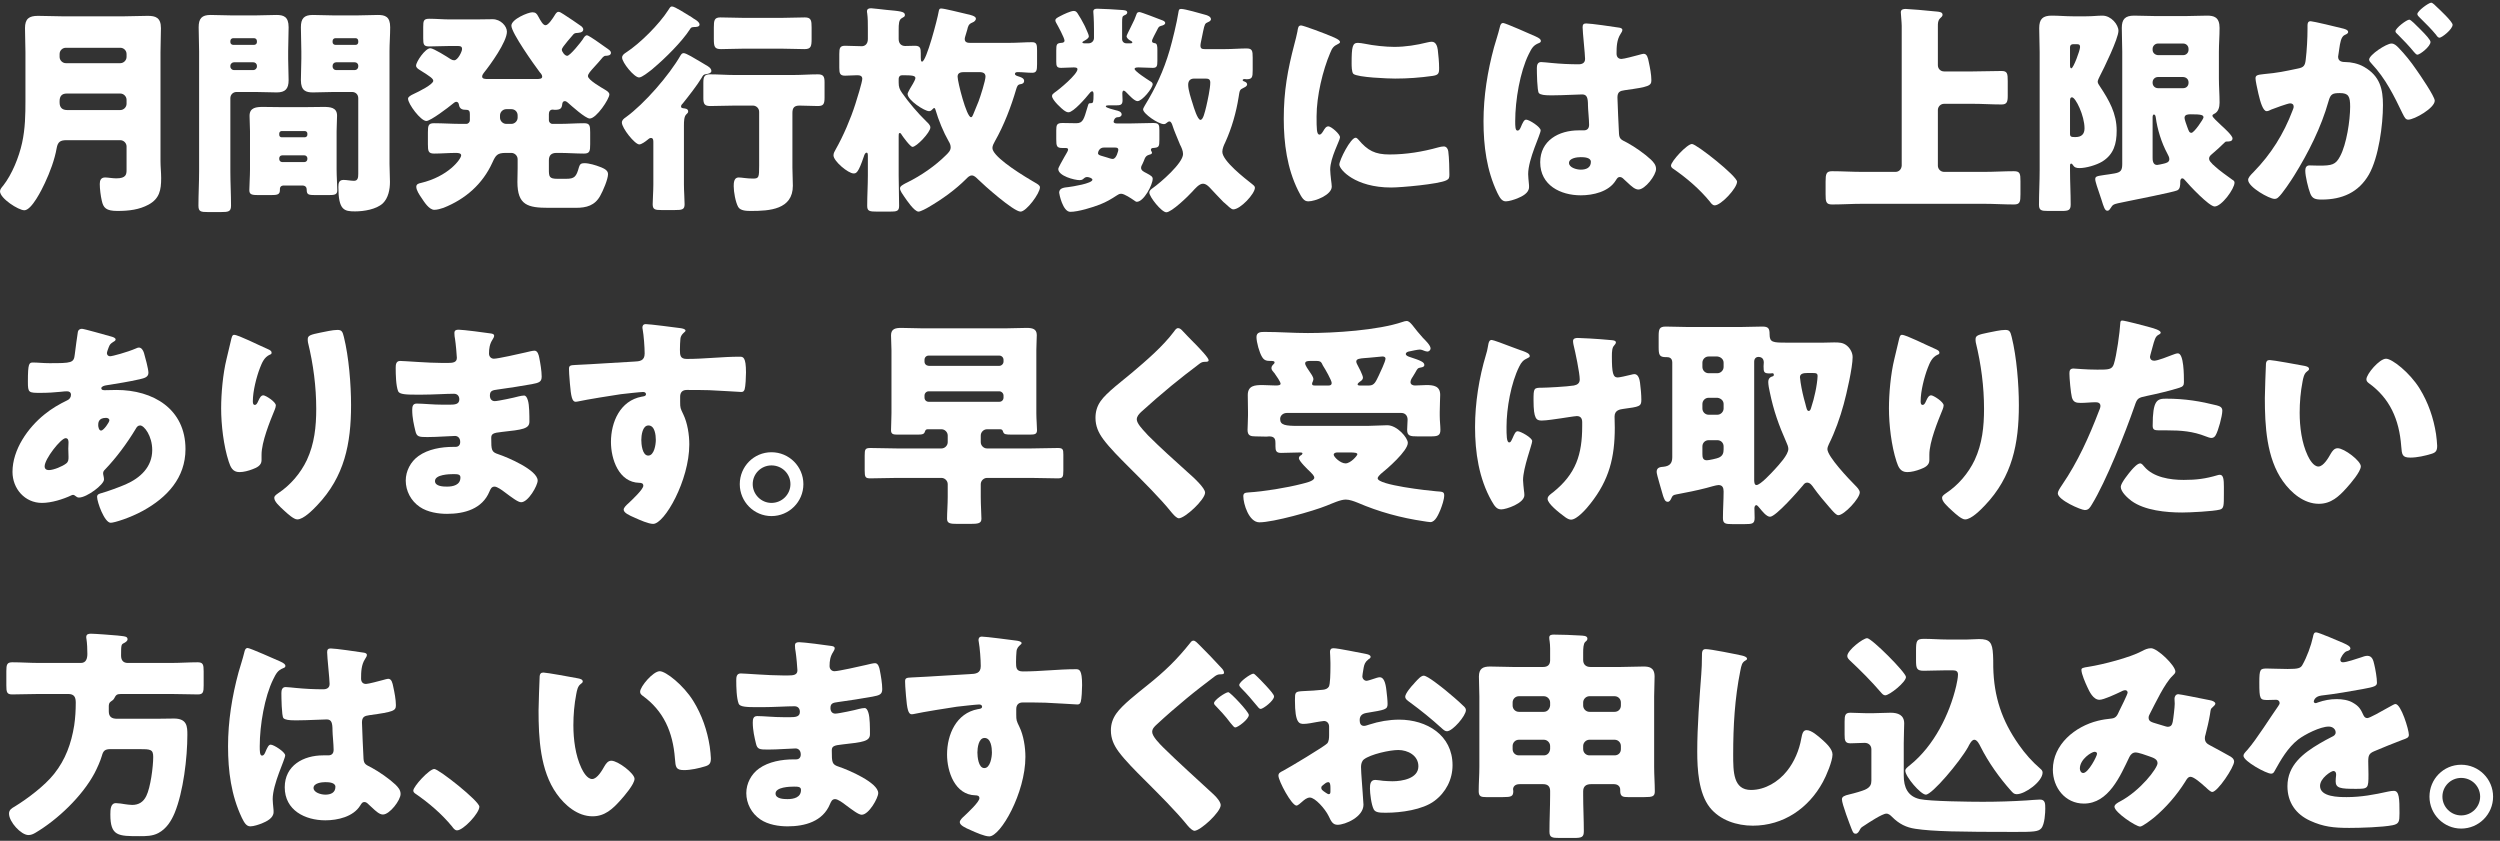
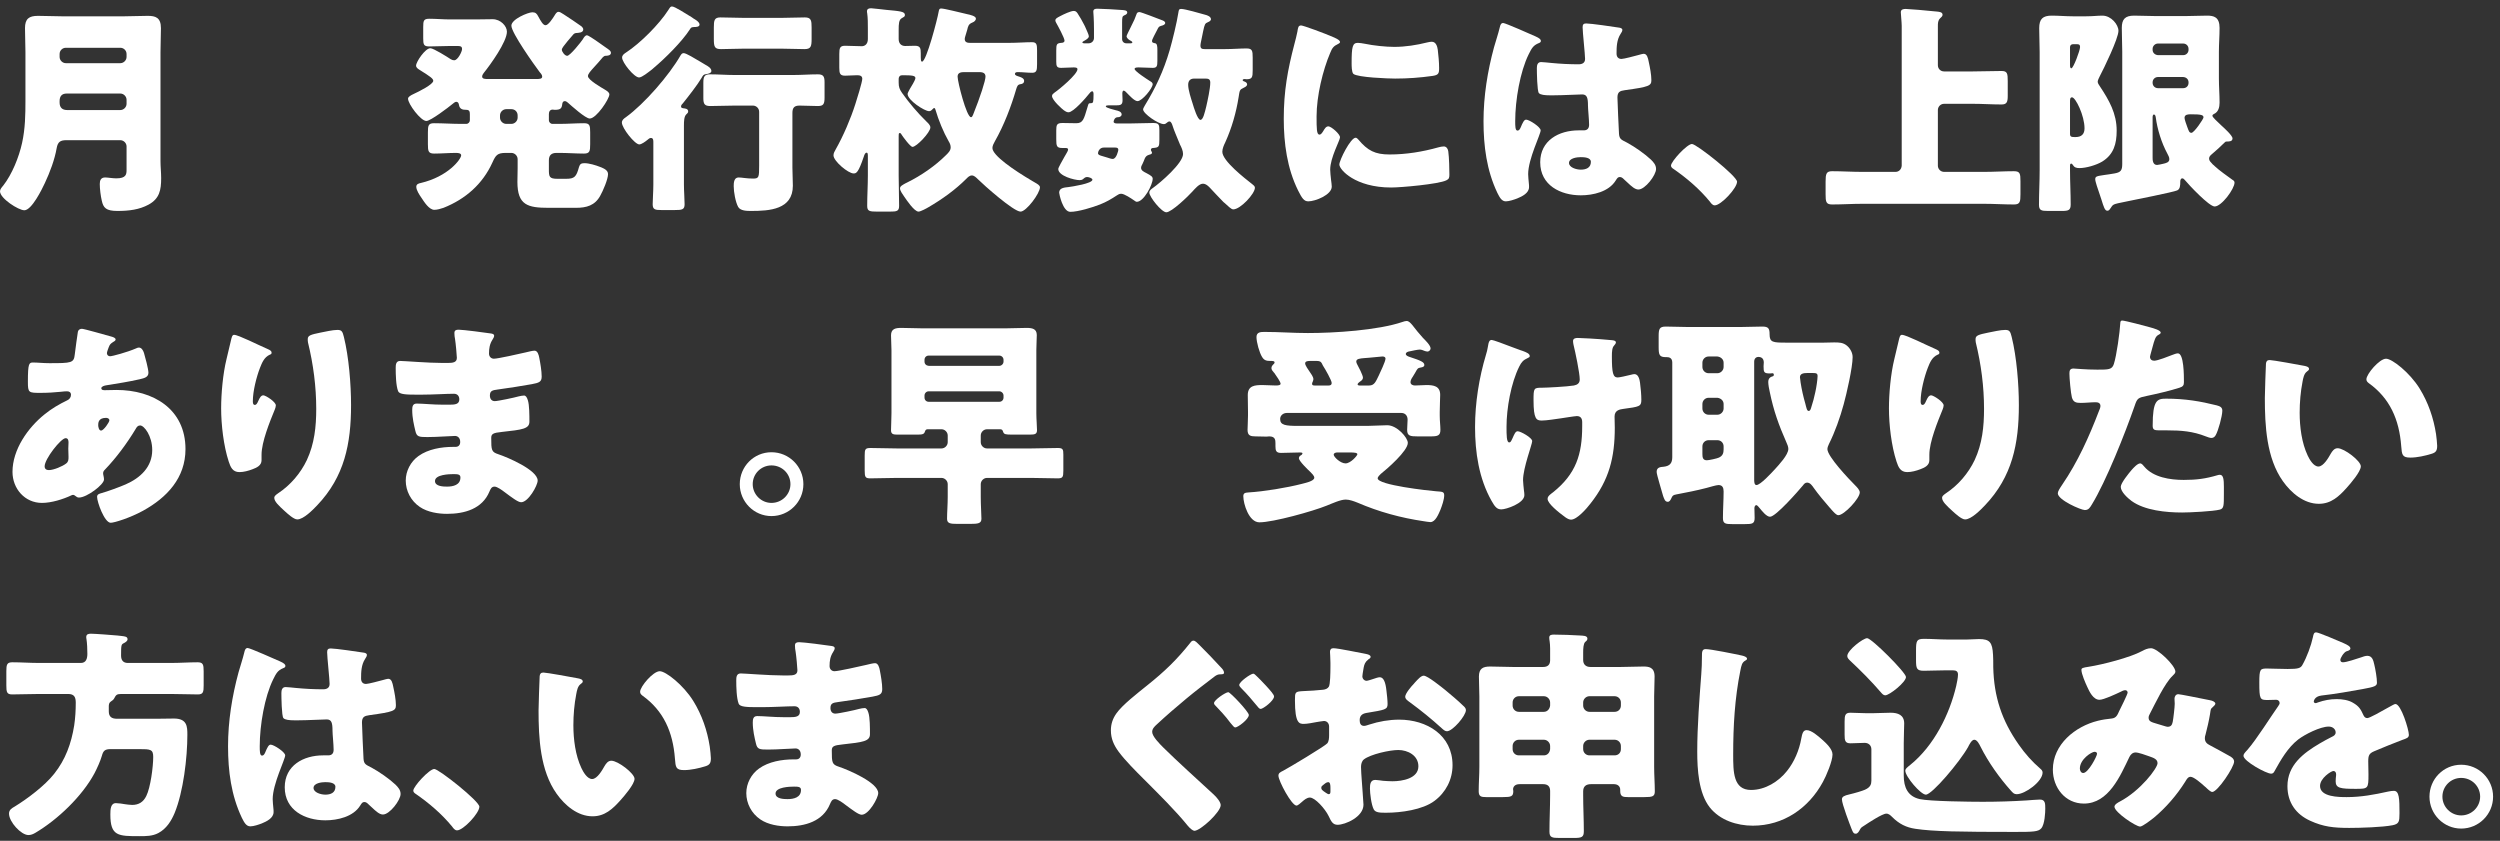
<svg xmlns="http://www.w3.org/2000/svg" width="336" height="113" viewBox="0 0 336 113" fill="none">
  <rect x="0" y="0" width="336" height="113" fill="#333333" stroke="none" />
  <path d="M330.781 102.781C333.151 102.781 335.071 104.701 335.071 107.071C335.071 109.441 333.151 111.361 330.781 111.361C328.441 111.361 326.521 109.441 326.521 107.071C326.521 104.701 328.411 102.781 330.781 102.781ZM330.781 104.551C329.401 104.551 328.261 105.661 328.261 107.071C328.261 108.451 329.401 109.591 330.781 109.591C332.191 109.591 333.331 108.451 333.331 107.071C333.331 105.661 332.191 104.551 330.781 104.551Z" fill="white" />
  <path d="M311.302 84.991C311.632 84.991 314.482 86.221 314.962 86.431C315.502 86.671 315.892 86.881 315.892 87.151C315.892 87.391 315.562 87.481 315.352 87.541C314.992 87.691 314.542 88.441 314.542 88.681C314.542 88.921 314.692 89.011 314.902 89.011C315.352 89.011 316.702 88.561 317.332 88.351C317.572 88.261 317.902 88.141 318.172 88.141C318.832 88.141 318.982 88.771 319.102 89.311C319.252 89.911 319.462 91.111 319.462 91.741C319.462 92.191 319.192 92.311 317.542 92.611C315.892 92.911 313.852 93.271 311.992 93.481C311.032 93.601 310.972 94.261 310.972 94.291C310.972 94.441 311.122 94.501 311.242 94.501C311.302 94.501 311.452 94.441 311.512 94.411C312.382 94.111 313.162 93.961 314.062 93.961C314.782 93.961 315.622 94.081 316.222 94.441C317.062 94.921 317.272 95.311 317.662 96.151C317.782 96.391 317.932 96.511 318.172 96.511C318.472 96.511 320.062 95.611 320.962 95.101C321.232 94.951 321.442 94.831 321.562 94.771C321.682 94.711 321.832 94.621 321.952 94.621C322.702 94.621 323.752 98.071 323.752 98.761C323.752 99.151 323.452 99.241 322.852 99.451C321.412 99.991 320.512 100.381 319.132 100.951C318.412 101.251 318.292 101.521 318.292 102.331C318.292 102.691 318.322 103.411 318.322 104.071C318.322 105.991 318.292 106.021 316.612 106.021C314.542 106.021 313.912 105.931 313.912 105.001C313.912 104.731 313.942 104.461 313.972 104.191V104.041C313.972 103.831 313.852 103.621 313.612 103.621C313.312 103.621 311.812 104.581 311.812 105.631C311.812 107.131 314.362 107.131 315.412 107.131C317.332 107.131 319.102 106.801 320.992 106.381C321.262 106.321 321.532 106.291 321.742 106.291C322.462 106.291 322.492 107.371 322.492 109.291C322.492 110.431 322.432 110.731 321.562 110.911C320.212 111.181 317.212 111.271 315.742 111.271C313.642 111.271 312.262 111.121 310.492 110.311C308.572 109.441 307.432 107.851 307.432 105.661C307.432 102.841 309.562 101.221 311.752 99.931C312.262 99.631 312.862 99.301 313.402 99.031C313.672 98.911 313.912 98.761 313.912 98.431C313.912 98.011 313.522 97.651 312.982 97.651C311.842 97.651 309.772 98.701 308.872 99.391C307.462 100.501 306.562 102.091 305.692 103.651C305.602 103.831 305.482 103.981 305.242 103.981C304.582 103.981 301.522 102.301 301.522 101.581C301.522 101.341 301.702 101.161 302.062 100.771C303.292 99.361 305.242 96.241 306.202 94.891C306.352 94.681 306.382 94.591 306.382 94.471C306.382 94.231 306.172 94.051 305.932 94.051C305.572 94.051 305.152 94.081 304.762 94.081C303.742 94.081 303.652 93.991 303.652 91.741C303.652 89.881 303.772 89.851 304.732 89.851C305.392 89.851 306.472 89.911 307.462 89.911C308.932 89.911 309.202 89.791 309.442 89.371C310.042 88.321 310.612 86.761 310.852 85.651C310.942 85.201 311.002 84.991 311.302 84.991Z" fill="white" />
  <path d="M279.743 90.031C279.743 89.791 279.923 89.731 280.733 89.611C282.623 89.311 286.253 88.381 287.873 87.511C288.263 87.301 288.653 87.121 289.103 87.121C289.943 87.121 292.373 89.431 292.373 90.271C292.373 90.481 292.163 90.661 292.013 90.811C290.933 91.831 289.673 94.531 288.953 95.911C288.863 96.091 288.773 96.241 288.773 96.451C288.773 96.961 289.133 97.051 289.943 97.291C290.603 97.471 291.143 97.681 291.323 97.681C291.773 97.681 291.923 97.441 292.013 97.021C292.103 96.571 292.283 95.011 292.283 94.591C292.283 94.351 292.253 94.141 292.253 93.901C292.253 93.601 292.433 93.301 292.763 93.301C293.003 93.301 295.523 93.811 297.023 94.111C297.383 94.171 297.743 94.351 297.743 94.561C297.743 94.711 297.593 94.861 297.233 95.191C297.083 95.311 297.083 95.701 297.023 96.001C296.903 96.751 296.633 97.951 296.423 98.731C296.363 98.881 296.333 99.061 296.333 99.211C296.333 99.721 296.603 99.961 297.023 100.171C297.893 100.621 298.733 101.101 299.603 101.581C299.903 101.731 300.263 101.971 300.263 102.361C300.263 103.111 298.043 106.441 297.323 106.441C297.113 106.441 296.693 106.051 296.453 105.811C296.363 105.751 296.303 105.691 296.273 105.661C295.913 105.331 294.863 104.401 294.413 104.401C294.083 104.401 293.903 104.701 293.693 105.061C292.583 106.831 291.113 108.541 289.493 109.891C289.193 110.131 287.963 111.091 287.633 111.091C287.063 111.091 284.183 109.171 284.183 108.421C284.183 108.121 284.663 107.851 284.903 107.731C287.693 106.261 289.973 103.231 289.973 102.571C289.973 102.031 289.433 101.851 288.833 101.641C288.443 101.491 287.393 101.131 287.033 101.131C286.643 101.131 286.373 101.371 286.193 101.731C284.963 104.281 283.403 108.001 280.073 108.001C277.553 108.001 275.903 105.841 275.903 103.441C275.903 100.051 278.903 97.621 281.963 96.871C282.563 96.721 283.193 96.631 283.793 96.571C284.453 96.511 284.603 96.031 284.813 95.581C284.993 95.221 285.953 93.301 285.953 93.091C285.953 92.881 285.803 92.761 285.623 92.761C285.413 92.761 285.143 92.911 284.963 93.001C284.393 93.271 282.743 94.051 282.173 94.051C281.333 94.051 280.823 92.971 280.523 92.311C280.283 91.801 279.743 90.571 279.743 90.031ZM281.843 101.311C281.843 101.131 281.693 101.041 281.513 101.041C281.123 101.041 279.533 102.031 279.533 103.291C279.533 103.561 279.683 103.891 279.983 103.891C280.673 103.891 281.843 101.611 281.843 101.311Z" fill="white" />
  <path d="M248.274 88.171C248.274 87.391 250.404 85.771 250.944 85.771C251.544 85.771 256.164 90.391 256.164 90.991C256.164 91.681 253.944 93.451 253.374 93.451C253.134 93.451 252.954 93.241 252.774 93.031C251.484 91.531 250.074 90.121 248.634 88.771C248.454 88.591 248.274 88.411 248.274 88.171ZM248.544 106.771C249.324 106.591 250.314 106.291 250.644 106.141C251.394 105.811 251.514 105.391 251.514 104.911V100.711C251.514 100.201 251.154 99.841 250.614 99.841C249.984 99.841 249.354 99.901 248.724 99.901C247.974 99.901 247.914 99.541 247.914 98.701V96.991C247.914 96.121 248.004 95.791 248.694 95.791C249.264 95.791 249.984 95.851 250.704 95.851H251.844C252.594 95.851 253.344 95.791 254.094 95.791C255.084 95.791 255.924 96.091 255.924 97.231C255.924 97.951 255.864 98.791 255.864 99.901V104.251C255.864 105.811 256.404 107.041 258.024 107.401C259.374 107.701 264.834 107.761 266.484 107.761C268.434 107.761 270.384 107.701 272.334 107.581C272.724 107.551 273.864 107.461 274.164 107.461C274.884 107.461 274.884 108.001 274.884 108.691C274.884 109.141 274.824 110.791 274.344 111.331C273.954 111.781 273.294 111.811 270.804 111.811C263.454 111.811 259.794 111.751 257.424 111.391C256.194 111.211 255.234 110.731 254.304 109.801C254.094 109.591 253.854 109.351 253.524 109.351C252.984 109.351 251.124 110.581 250.584 110.941C250.314 111.121 250.134 111.181 249.984 111.481C249.864 111.721 249.684 112.051 249.414 112.051C249.144 112.051 249.054 111.931 248.844 111.391C248.634 110.851 247.554 108.061 247.554 107.431C247.554 107.071 247.884 106.921 248.544 106.771ZM262.464 90.091H261.534C260.544 90.091 259.374 90.151 258.564 90.151C257.604 90.151 257.514 89.851 257.514 88.711V87.451C257.514 86.101 257.604 85.861 258.594 85.861C259.644 85.861 260.664 85.951 261.684 85.951H264.384C264.924 85.951 265.434 85.891 265.974 85.891C267.444 85.891 267.774 86.341 267.864 88.021C267.894 88.471 267.894 89.011 267.894 89.671C267.984 93.631 269.034 96.841 271.344 100.111C272.184 101.311 273.084 102.331 274.194 103.291C274.374 103.441 274.524 103.591 274.524 103.831C274.524 105.031 272.184 106.741 271.044 106.741C270.684 106.741 270.534 106.561 270.264 106.261C268.734 104.551 267.234 102.451 266.184 100.351C266.034 100.051 265.734 99.421 265.344 99.421C264.984 99.421 264.654 100.111 264.504 100.411C263.394 102.391 259.674 106.801 258.834 106.801C258.144 106.801 256.074 104.371 256.074 103.591C256.074 103.321 256.284 103.171 256.764 102.781C259.914 100.231 262.014 96.031 262.914 92.191C263.004 91.771 263.154 91.081 263.154 90.661C263.154 90.241 262.914 90.091 262.464 90.091Z" fill="white" />
  <path d="M229.25 87.241C229.94 87.241 233.18 87.901 234.14 88.111C234.38 88.171 234.8 88.291 234.8 88.531C234.8 88.651 234.68 88.741 234.59 88.771C234.11 89.041 234.05 89.401 233.9 90.151C233.15 93.841 232.94 97.621 232.94 101.371C232.94 103.741 232.94 106.171 235.34 106.171C237.23 106.171 239.03 105.061 240.17 103.621C241.16 102.391 241.82 100.801 242.09 99.271C242.21 98.671 242.3 98.131 242.81 98.131C243.47 98.131 244.37 98.941 244.85 99.361C245.39 99.841 246.29 100.651 246.29 101.401C246.29 102.301 245.45 104.281 245 105.091C243.08 108.631 239.69 110.971 235.58 110.971C233.45 110.971 231.17 110.251 229.79 108.511C228.29 106.591 228.11 103.411 228.11 101.011C228.11 97.561 228.41 93.871 228.65 90.631C228.71 90.001 228.74 88.981 228.74 88.291C228.74 87.631 228.74 87.241 229.25 87.241Z" fill="white" />
  <path d="M208.337 94.831V94.411C208.337 93.961 207.947 93.571 207.497 93.571H204.137C203.657 93.571 203.297 93.961 203.297 94.411V94.831C203.297 95.281 203.657 95.671 204.137 95.671H207.497C207.947 95.671 208.277 95.311 208.337 94.831ZM208.337 100.681V100.261C208.337 99.811 207.947 99.421 207.497 99.421H204.137C203.657 99.421 203.297 99.811 203.297 100.261V100.681C203.297 101.161 203.657 101.521 204.137 101.521H207.497C207.947 101.521 208.277 101.191 208.337 100.681ZM217.847 94.831V94.411C217.847 93.961 217.487 93.571 217.007 93.571H213.617C213.167 93.571 212.777 93.961 212.777 94.411V94.831C212.777 95.281 213.167 95.671 213.617 95.671H217.007C217.487 95.671 217.847 95.311 217.847 94.831ZM217.847 100.681V100.261C217.847 99.811 217.487 99.421 217.007 99.421H213.617C213.167 99.421 212.777 99.811 212.777 100.261V100.681C212.777 101.161 213.167 101.521 213.617 101.521H217.007C217.487 101.521 217.847 101.191 217.847 100.681ZM216.917 105.391H213.827C213.197 105.391 212.777 105.661 212.777 106.351V106.861C212.777 108.481 212.867 110.101 212.867 111.721C212.867 112.531 212.567 112.621 211.517 112.621H209.597C208.607 112.621 208.247 112.561 208.247 111.781C208.247 110.131 208.337 108.511 208.337 106.861V106.291C208.337 105.691 208.007 105.391 207.407 105.391H204.227C203.567 105.391 203.357 105.781 203.357 106.081C203.357 106.171 203.387 106.231 203.387 106.321C203.387 107.041 203.117 107.131 201.977 107.131H199.757C199.097 107.131 198.737 107.071 198.737 106.351C198.737 105.241 198.827 104.161 198.827 103.051V93.631C198.827 92.731 198.767 91.831 198.767 90.931C198.767 89.851 199.307 89.581 200.267 89.581C201.287 89.581 202.277 89.641 203.297 89.641H207.407C208.007 89.641 208.337 89.341 208.337 88.741V87.151C208.337 86.371 208.217 85.981 208.217 85.711C208.217 85.321 208.517 85.291 208.847 85.291C210.017 85.291 211.247 85.351 212.357 85.411C212.747 85.441 213.347 85.411 213.347 85.831C213.347 86.041 213.227 86.131 213.047 86.281C212.807 86.521 212.777 87.151 212.777 87.721V88.711C212.777 89.311 213.167 89.641 213.737 89.641H217.847C218.837 89.641 219.857 89.581 220.847 89.581C221.567 89.581 222.377 89.641 222.377 90.931C222.377 91.831 222.317 92.731 222.317 93.631V103.051C222.317 104.161 222.407 105.331 222.407 106.351C222.407 107.041 222.107 107.131 220.997 107.131H218.807C218.147 107.131 217.757 107.071 217.757 106.321V106.141C217.757 105.661 217.397 105.391 216.917 105.391Z" fill="white" />
  <path d="M183.011 104.731C183.041 105.331 183.251 107.791 183.251 108.151C183.251 109.801 180.791 110.851 179.771 110.851C179.111 110.851 178.901 110.371 178.571 109.681C178.091 108.691 176.741 107.191 176.051 107.191C175.661 107.191 175.301 107.491 175.031 107.731C174.791 107.941 174.431 108.271 174.251 108.271C173.591 108.271 171.821 104.941 171.821 104.251C171.821 103.891 172.091 103.771 172.451 103.591C173.201 103.201 178.061 100.291 178.391 99.901C178.601 99.631 178.631 99.211 178.631 98.821V97.651C178.631 97.231 178.361 96.901 177.941 96.901C177.821 96.901 177.101 97.021 176.921 97.051C176.471 97.141 175.661 97.291 175.241 97.291C174.641 97.291 174.041 97.261 174.041 94.141C174.041 93.001 174.041 92.941 175.211 92.881C176.081 92.851 176.951 92.791 177.821 92.701C178.121 92.671 178.451 92.551 178.601 92.281C178.781 91.981 178.811 90.481 178.811 89.581V89.071C178.811 88.441 178.751 87.781 178.751 87.601C178.751 87.301 178.901 87.121 179.201 87.121C179.861 87.121 182.801 87.751 183.641 87.901C183.911 87.961 184.211 88.051 184.211 88.291C184.211 88.441 184.031 88.561 183.911 88.621C183.461 88.981 183.371 89.281 183.281 89.701C183.161 90.361 183.101 90.811 183.101 90.901C183.101 91.231 183.371 91.501 183.671 91.501C183.821 91.501 184.451 91.291 184.631 91.231C184.871 91.141 185.261 91.021 185.441 91.021C185.951 91.021 186.221 91.681 186.341 92.851C186.401 93.301 186.491 94.171 186.491 94.621C186.491 95.371 186.161 95.401 183.641 95.821C183.131 95.911 182.741 96.151 182.741 96.781C182.741 97.201 182.861 97.561 183.341 97.561C183.521 97.561 183.851 97.441 184.031 97.381C185.321 96.961 186.701 96.721 188.051 96.721C191.741 96.721 195.221 98.791 195.221 102.841C195.221 104.761 194.321 106.501 192.791 107.641C191.201 108.841 188.261 109.231 186.311 109.231C185.501 109.231 184.871 109.231 184.631 108.781C184.301 108.151 184.121 106.621 184.121 105.961C184.121 105.421 184.181 104.821 184.841 104.821C185.021 104.821 185.681 104.911 185.891 104.941C186.251 104.971 186.821 105.001 187.151 105.001C188.441 105.001 190.631 104.641 190.631 102.991C190.631 101.521 189.191 100.801 187.931 100.801C186.761 100.801 184.211 101.371 183.311 102.061C183.011 102.301 182.921 102.721 182.921 103.081C182.921 103.441 182.981 104.371 183.011 104.731ZM178.811 106.381V105.871C178.811 105.511 178.781 105.121 178.511 105.121C178.271 105.121 178.001 105.361 177.821 105.511C177.701 105.601 177.581 105.691 177.581 105.871C177.581 106.111 177.671 106.201 178.211 106.561C178.391 106.681 178.511 106.741 178.571 106.741C178.781 106.741 178.811 106.561 178.811 106.381ZM191.351 90.811C191.861 90.811 193.781 92.371 194.231 92.731C194.921 93.301 196.001 94.201 196.631 94.831C196.811 94.981 197.021 95.191 197.021 95.431C197.021 96.211 195.221 98.281 194.471 98.281C194.201 98.281 193.991 98.071 193.751 97.861C192.401 96.631 190.991 95.491 189.521 94.411C189.191 94.171 188.861 93.961 188.861 93.631C188.861 93.211 189.701 92.221 190.001 91.921C190.061 91.861 190.121 91.771 190.181 91.711C190.571 91.291 190.991 90.811 191.351 90.811Z" fill="white" />
  <path d="M160.403 86.101C160.643 86.101 160.913 86.401 161.273 86.761C162.083 87.571 163.193 88.711 164.123 89.731C164.273 89.881 164.513 90.151 164.513 90.421C164.513 90.601 164.333 90.631 163.973 90.631C163.673 90.631 163.463 90.751 163.223 90.931C161.963 91.891 160.703 92.851 159.473 93.871C158.063 95.041 156.743 96.181 155.453 97.381C155.153 97.651 154.853 97.951 154.853 98.371C154.853 98.971 155.843 99.961 156.383 100.501C158.393 102.481 160.643 104.491 163.043 106.711C163.643 107.251 164.063 107.851 164.063 108.211C164.063 109.141 161.333 111.661 160.523 111.661C160.343 111.661 159.953 111.361 159.653 111.001C158.003 108.961 155.723 106.711 153.683 104.671C152.603 103.591 151.223 102.211 150.353 101.041C149.693 100.141 149.303 99.271 149.303 98.161C149.303 97.321 149.543 96.601 150.023 95.911C150.833 94.741 152.903 93.151 154.163 92.131C156.533 90.241 158.183 88.651 160.013 86.341C160.103 86.221 160.223 86.101 160.403 86.101ZM168.443 90.541C168.563 90.541 168.743 90.721 168.893 90.871C169.073 91.051 169.673 91.621 170.153 92.161C170.753 92.821 171.233 93.361 171.233 93.601C171.233 94.171 169.763 95.281 169.433 95.281C169.253 95.281 169.073 95.041 168.983 94.921C168.293 94.081 167.603 93.271 166.853 92.521C166.763 92.431 166.553 92.221 166.553 92.071C166.553 91.621 168.113 90.541 168.443 90.541ZM165.083 93.031C165.353 93.031 167.843 95.671 167.843 96.091C167.843 96.661 166.373 97.771 166.013 97.771C165.893 97.771 165.713 97.591 165.383 97.171C164.633 96.151 163.883 95.401 163.493 94.981C163.343 94.831 163.163 94.681 163.163 94.501C163.163 94.081 164.723 93.031 165.083 93.031Z" fill="white" />
-   <path d="M131.964 85.561C132.504 85.561 135.924 86.011 136.614 86.101C136.854 86.131 137.304 86.221 137.304 86.431C137.304 86.521 137.214 86.611 137.094 86.701C136.914 86.881 136.644 87.091 136.614 87.601C136.584 87.901 136.554 88.531 136.554 88.981C136.554 89.761 136.584 90.241 137.484 90.241C139.854 90.241 142.224 89.941 144.594 89.941C145.044 89.941 145.434 89.971 145.434 92.071C145.434 92.641 145.374 93.931 145.254 94.321C145.164 94.561 145.074 94.681 144.804 94.681C144.654 94.681 141.414 94.471 140.484 94.441C139.494 94.411 138.474 94.411 137.454 94.411C136.884 94.411 136.584 94.741 136.584 95.311V96.031C136.584 96.811 136.614 96.871 137.004 97.681C137.574 98.851 137.814 100.441 137.814 101.731C137.814 106.561 134.484 112.411 132.954 112.411C132.324 112.411 131.124 111.871 130.524 111.601C129.684 111.241 128.994 110.911 128.994 110.491C128.994 110.221 129.384 109.861 129.624 109.651C130.194 109.111 131.634 107.761 131.634 107.281C131.634 106.951 131.364 106.891 131.094 106.891C128.334 106.831 127.284 103.711 127.284 101.401C127.284 98.731 128.514 95.851 131.424 95.311C131.634 95.281 131.994 95.251 131.994 94.981C131.994 94.831 131.874 94.681 131.604 94.681C131.274 94.681 129.084 94.921 128.604 94.981C127.884 95.071 123.684 95.761 123.084 95.911C122.904 95.941 122.694 96.001 122.544 96.001C122.064 96.001 121.914 95.311 121.764 93.511C121.674 92.521 121.644 91.831 121.644 91.591C121.644 91.141 121.794 91.081 122.514 91.051C125.244 90.931 127.944 90.721 130.344 90.601C131.124 90.571 131.814 90.511 131.814 89.521C131.814 88.681 131.694 87.061 131.544 86.251C131.514 86.131 131.514 86.071 131.514 86.011C131.514 85.801 131.604 85.561 131.964 85.561ZM132.324 99.181C131.514 99.181 131.364 100.531 131.364 101.131C131.364 101.671 131.484 103.231 132.294 103.231C133.104 103.231 133.314 101.731 133.314 101.131C133.314 100.501 133.194 99.181 132.324 99.181Z" fill="white" />
  <path d="M107.413 86.311C107.983 86.311 111.013 86.701 111.763 86.821C111.913 86.851 112.183 86.881 112.183 87.121C112.183 87.271 112.093 87.451 111.973 87.631C111.583 88.231 111.493 88.831 111.493 89.521C111.493 89.911 111.763 90.211 112.153 90.211C112.693 90.211 115.603 89.551 116.383 89.371C116.863 89.251 117.373 89.131 117.613 89.131C118.033 89.131 118.183 89.731 118.243 90.061C118.393 90.811 118.573 91.861 118.573 92.611C118.573 93.331 118.213 93.451 117.253 93.631C115.753 93.901 114.193 94.141 112.663 94.351C111.943 94.441 111.613 94.531 111.613 95.161C111.613 95.581 111.823 95.911 112.273 95.911C112.693 95.911 114.943 95.431 115.453 95.281C115.693 95.221 115.993 95.161 116.203 95.161C116.443 95.161 116.593 95.401 116.713 95.791C116.923 96.421 116.923 97.861 116.923 98.671C116.923 99.631 115.993 99.751 113.233 100.051C112.033 100.171 111.793 100.321 111.793 100.861C111.793 102.511 111.823 102.751 112.753 103.051C114.013 103.471 118.033 105.181 118.033 106.591C118.033 107.251 116.773 109.501 115.813 109.501C115.393 109.501 114.613 108.901 113.563 108.121C113.293 107.911 112.603 107.401 112.243 107.401C111.823 107.401 111.703 107.731 111.553 108.061C110.593 110.401 108.193 111.061 105.853 111.061C104.713 111.061 103.243 110.851 102.193 110.131C100.993 109.321 100.303 107.971 100.303 106.591C100.303 105.301 100.963 104.041 102.013 103.291C103.303 102.361 105.103 102.061 106.663 102.061H106.993C107.413 102.061 107.623 101.791 107.623 101.401C107.623 100.801 107.233 100.591 106.933 100.591C106.393 100.591 104.533 100.741 103.213 100.741C102.073 100.741 101.773 100.711 101.593 99.901C101.413 99.151 101.173 98.161 101.173 97.111C101.173 96.661 101.233 96.241 101.773 96.241C102.643 96.241 103.933 96.391 105.373 96.391H106.183C106.933 96.391 107.503 96.331 107.503 95.671C107.503 95.251 107.263 94.921 106.783 94.921C105.763 94.921 103.933 95.041 102.523 95.041H101.623C100.423 95.041 99.463 95.011 99.283 94.591C98.983 93.841 98.953 92.311 98.953 91.441C98.953 91.021 98.983 90.511 99.553 90.511C100.123 90.511 103.273 90.781 105.253 90.781H105.913C106.633 90.781 107.173 90.721 107.173 90.091C107.173 89.821 107.023 88.141 106.933 87.601C106.873 87.331 106.843 87.031 106.843 86.761C106.843 86.401 107.053 86.311 107.413 86.311ZM106.723 105.721C106.123 105.721 104.233 105.781 104.233 106.651C104.233 107.371 105.343 107.401 105.853 107.401C106.663 107.401 107.653 107.191 107.653 106.171C107.653 105.751 107.293 105.721 106.723 105.721Z" fill="white" />
  <path d="M73.042 90.391C73.432 90.391 76.942 91.021 77.692 91.171C77.992 91.231 78.322 91.321 78.322 91.591C78.322 91.711 78.232 91.801 78.022 91.951C77.632 92.251 77.542 92.821 77.452 93.271C77.182 94.651 77.062 96.091 77.062 97.471C77.062 99.361 77.332 101.521 78.142 103.231C78.382 103.741 78.922 104.701 79.582 104.701C80.272 104.701 80.962 103.471 81.232 102.991C81.442 102.631 81.712 102.241 82.162 102.241C83.062 102.241 85.282 103.951 85.282 104.671C85.282 105.391 83.902 106.981 83.392 107.551C82.342 108.721 81.292 109.711 79.642 109.711C77.632 109.711 75.922 108.241 74.812 106.681C72.592 103.561 72.382 99.181 72.382 95.491C72.382 94.921 72.502 91.291 72.532 90.871C72.562 90.541 72.712 90.391 73.042 90.391ZM86.032 92.971C86.032 92.281 87.772 90.211 88.672 90.211C89.482 90.211 91.852 92.071 93.172 94.201C94.342 96.091 95.062 98.191 95.392 100.351C95.452 100.831 95.542 101.551 95.542 101.911C95.542 102.541 95.392 102.811 94.792 102.991C93.922 103.261 92.842 103.501 91.942 103.501C90.832 103.501 90.802 103.111 90.712 101.971C90.442 98.371 89.182 95.521 86.332 93.481C86.152 93.331 86.032 93.211 86.032 92.971Z" fill="white" />
  <path d="M58.367 103.351C58.967 103.351 64.427 107.671 64.427 108.421C64.427 109.291 62.267 111.601 61.427 111.601C61.127 111.601 60.917 111.301 60.767 111.091C59.357 109.381 57.677 107.941 55.847 106.681C55.697 106.591 55.547 106.441 55.547 106.261C55.547 105.691 57.707 103.351 58.367 103.351Z" fill="white" />
  <path d="M30.649 100.291C30.649 96.931 31.189 93.571 32.059 90.361C32.329 89.401 32.599 88.651 32.839 87.661C32.899 87.391 32.989 87.091 33.289 87.091C33.589 87.091 37.099 88.651 37.639 88.891C38.179 89.131 38.359 89.311 38.359 89.491C38.359 89.671 38.239 89.731 38.089 89.791C37.309 90.091 37.099 90.541 36.709 91.321C35.569 93.631 34.909 97.441 34.909 100.291C34.909 100.921 34.909 101.551 35.209 101.551C35.449 101.551 35.539 101.341 35.629 101.161C35.929 100.441 36.109 100.081 36.379 100.081C36.799 100.081 38.329 101.071 38.329 101.521C38.329 102.061 36.649 105.361 36.649 107.401C36.649 107.731 36.709 108.241 36.739 108.601C36.769 108.781 36.769 108.991 36.769 109.141C36.769 109.951 35.839 110.401 35.179 110.671C34.789 110.821 34.099 111.061 33.649 111.061C33.109 111.061 32.839 110.581 32.509 109.921C31.069 106.891 30.649 103.621 30.649 100.291ZM44.449 87.151C45.079 87.151 48.169 87.601 48.919 87.721C49.069 87.751 49.309 87.811 49.309 88.021C49.309 88.171 49.219 88.351 49.069 88.561C48.559 89.341 48.529 90.301 48.529 91.201C48.529 91.621 48.739 91.921 49.189 91.921C49.519 91.921 50.959 91.531 51.409 91.411C51.619 91.351 52.039 91.231 52.189 91.231C52.639 91.231 52.759 91.831 52.849 92.281C53.029 93.091 53.209 94.051 53.209 94.771C53.209 95.521 52.939 95.671 49.639 96.121C48.979 96.211 48.649 96.361 48.649 97.111C48.649 97.501 48.829 101.581 48.859 102.001C48.919 102.721 49.189 102.781 49.939 103.171C50.989 103.741 52.279 104.641 53.149 105.451C53.509 105.811 53.839 106.171 53.839 106.711C53.839 107.551 52.369 109.471 51.469 109.471C51.019 109.471 50.569 109.081 49.939 108.481C49.819 108.361 49.699 108.271 49.579 108.151C49.399 107.971 49.219 107.791 48.979 107.791C48.709 107.791 48.619 107.941 48.409 108.271C47.479 109.771 45.379 110.251 43.729 110.251C40.999 110.251 38.269 108.901 38.269 105.811C38.269 102.871 40.789 101.521 43.429 101.521H44.119C44.629 101.521 44.839 101.221 44.839 100.771C44.839 100.081 44.689 98.671 44.689 98.191C44.689 97.171 44.569 96.691 43.909 96.691C43.369 96.691 41.299 96.811 40.039 96.811H39.589C38.899 96.811 38.299 96.751 38.089 96.511C37.849 96.211 37.819 93.691 37.819 93.151C37.819 92.761 37.909 92.341 38.389 92.341C38.569 92.341 39.499 92.431 39.769 92.461C40.999 92.581 42.229 92.641 43.429 92.641C43.909 92.641 44.299 92.461 44.299 91.921C44.299 91.291 43.969 88.321 43.969 87.661C43.969 87.301 44.089 87.151 44.449 87.151ZM43.699 105.121C43.249 105.121 42.139 105.241 42.139 105.901C42.139 106.501 43.099 106.801 43.729 106.801C44.419 106.801 45.079 106.561 45.079 105.751C45.079 105.151 44.149 105.121 43.699 105.121Z" fill="white" />
  <path d="M14.622 94.951V95.611C14.622 96.361 15.042 96.601 15.732 96.601H20.982C21.792 96.601 22.602 96.571 23.382 96.571C25.152 96.571 25.182 97.651 25.182 98.761C25.182 101.851 24.642 106.411 23.472 109.261C23.022 110.341 22.362 111.391 21.282 111.961C20.502 112.381 19.602 112.381 18.762 112.381C15.882 112.381 14.832 112.381 14.832 109.471C14.832 108.781 14.862 107.941 15.582 107.941C15.882 107.941 16.512 108.031 16.842 108.091C17.052 108.121 17.472 108.181 17.772 108.181C18.642 108.181 19.272 107.791 19.662 106.981C20.232 105.841 20.592 103.051 20.592 101.731C20.592 100.711 20.232 100.681 18.702 100.681H14.862C14.082 100.681 13.872 100.921 13.692 101.581C13.482 102.301 13.062 103.231 12.702 103.921C11.052 107.011 7.752 110.161 4.752 111.931C4.452 112.111 4.152 112.231 3.822 112.231C2.832 112.231 1.212 110.461 1.212 109.351C1.212 108.841 1.572 108.631 1.992 108.391C3.702 107.341 6.012 105.601 7.272 104.011C8.802 102.091 9.582 99.931 9.972 97.501C10.122 96.481 10.182 95.461 10.182 94.441C10.182 93.691 9.972 93.271 9.162 93.271H5.232C4.032 93.271 2.832 93.331 1.632 93.331C0.912 93.331 0.852 93.001 0.852 92.101V90.211C0.852 89.311 0.942 89.011 1.662 89.011C2.862 89.011 4.032 89.101 5.232 89.101H10.872C11.592 89.101 11.742 88.471 11.742 87.871C11.742 87.301 11.712 86.461 11.622 85.891C11.592 85.771 11.592 85.711 11.592 85.621C11.592 85.231 11.892 85.171 12.222 85.171C12.732 85.171 15.132 85.351 15.762 85.411C16.062 85.441 16.062 85.441 16.302 85.471C16.812 85.531 17.142 85.561 17.142 85.921C17.142 86.161 16.842 86.341 16.662 86.431C16.302 86.611 16.272 86.641 16.272 88.111C16.272 88.711 16.542 89.101 17.172 89.101H22.992C24.192 89.101 25.362 89.011 26.562 89.011C27.282 89.011 27.372 89.311 27.372 90.211V92.101C27.372 93.001 27.312 93.331 26.592 93.331C25.392 93.331 24.192 93.271 22.992 93.271H16.272C15.672 93.271 15.582 93.421 15.342 93.871C15.252 94.051 15.072 94.171 14.892 94.291C14.652 94.441 14.622 94.711 14.622 94.951Z" fill="white" />
  <path d="M305.055 48.391C305.445 48.391 308.955 49.021 309.705 49.171C310.005 49.231 310.335 49.321 310.335 49.591C310.335 49.711 310.245 49.801 310.035 49.951C309.645 50.251 309.555 50.821 309.465 51.271C309.195 52.651 309.075 54.091 309.075 55.471C309.075 57.361 309.345 59.521 310.155 61.231C310.395 61.741 310.935 62.701 311.595 62.701C312.285 62.701 312.975 61.471 313.245 60.991C313.455 60.631 313.725 60.241 314.175 60.241C315.075 60.241 317.295 61.951 317.295 62.671C317.295 63.391 315.915 64.981 315.405 65.551C314.355 66.721 313.305 67.711 311.655 67.711C309.645 67.711 307.935 66.241 306.825 64.681C304.605 61.561 304.395 57.181 304.395 53.491C304.395 52.921 304.515 49.291 304.545 48.871C304.575 48.541 304.725 48.391 305.055 48.391ZM318.045 50.971C318.045 50.281 319.785 48.211 320.685 48.211C321.495 48.211 323.865 50.071 325.185 52.201C326.355 54.091 327.075 56.191 327.405 58.351C327.465 58.831 327.555 59.551 327.555 59.911C327.555 60.541 327.405 60.811 326.805 60.991C325.935 61.261 324.855 61.501 323.955 61.501C322.845 61.501 322.815 61.111 322.725 59.971C322.455 56.371 321.195 53.521 318.345 51.481C318.165 51.331 318.045 51.211 318.045 50.971Z" fill="white" />
  <path d="M285.21 43.081C285.6 43.081 288.39 43.831 288.93 43.981C289.5 44.131 290.4 44.401 290.4 44.701C290.4 44.851 290.22 44.941 290.1 45.001C289.68 45.211 289.56 45.691 289.29 46.681C289.23 46.951 289.14 47.281 289.02 47.671C288.99 47.791 288.96 47.911 288.96 47.941C288.96 48.301 289.2 48.481 289.53 48.481C289.98 48.481 291.51 47.881 291.96 47.701C292.2 47.611 292.5 47.491 292.71 47.491C293.52 47.491 293.52 50.461 293.52 51.361C293.52 51.781 293.4 51.961 292.92 52.111C291.72 52.501 289.8 52.951 288.63 53.191C287.34 53.461 287.25 53.491 286.89 54.571C285.63 58.201 283.05 64.711 281.13 67.831C280.89 68.221 280.71 68.551 280.2 68.551C279.69 68.551 276.57 67.201 276.57 66.301C276.57 66.031 276.81 65.671 277.17 65.131C279.24 62.101 280.77 58.711 282.09 55.261C282.18 55.081 282.3 54.751 282.3 54.571C282.3 54.151 281.97 54.061 281.64 54.061C281.04 54.061 280.32 54.151 279.66 54.151C279.03 54.151 278.64 54.061 278.46 53.401C278.31 52.831 278.13 50.821 278.13 50.221C278.13 49.831 278.19 49.531 278.67 49.531C278.97 49.531 280.32 49.681 281.88 49.681C283.38 49.681 283.86 49.681 284.1 48.931C284.46 47.851 284.91 44.611 284.97 43.411C284.97 43.231 285.03 43.081 285.21 43.081ZM289.32 57.211C289.32 53.761 289.92 53.581 291.12 53.581C293.73 53.581 295.77 53.941 297.93 54.481C298.35 54.601 298.68 54.721 298.68 55.201C298.68 55.891 298.14 57.901 297.78 58.501C297.66 58.711 297.48 58.861 297.21 58.861C297 58.861 296.7 58.741 296.46 58.651C294.72 57.961 293.13 57.841 291.3 57.841H290.22C289.53 57.841 289.32 57.751 289.32 57.211ZM287.64 62.281C287.85 62.281 288.06 62.551 288.18 62.701C289.41 64.171 291.69 64.501 293.49 64.501C295.17 64.501 296.4 64.351 298.02 63.871C298.11 63.841 298.23 63.811 298.35 63.811C298.83 63.811 298.89 64.471 298.89 65.431V66.331C298.89 67.981 298.89 68.341 298.35 68.491C297.45 68.731 294.27 68.881 293.28 68.881C291.15 68.881 288.24 68.611 286.47 67.321C285.99 66.961 285.03 66.121 285.03 65.431C285.03 64.921 286.14 63.571 286.5 63.151C286.74 62.881 287.28 62.281 287.64 62.281Z" fill="white" />
  <path d="M255.615 45.001C256.185 45.001 258.885 46.381 260.085 46.891C260.505 47.071 260.655 47.191 260.655 47.401C260.655 47.581 260.565 47.611 260.415 47.671C259.665 48.001 259.365 48.751 259.095 49.441C258.615 50.671 258.135 52.591 258.135 53.911C258.135 54.091 258.135 54.421 258.405 54.421C258.585 54.421 258.705 54.271 258.885 53.851C259.035 53.521 259.215 53.131 259.545 53.131C259.845 53.131 261.225 54.001 261.225 54.481C261.225 54.631 261.165 54.841 261.105 54.991C260.415 56.671 259.305 59.401 259.305 61.111V61.861C259.305 62.551 258.675 62.851 258.105 63.061C257.565 63.271 256.905 63.451 256.335 63.451C255.405 63.451 255.135 62.761 254.895 62.041C254.205 59.941 253.875 57.091 253.875 54.871C253.875 52.891 254.115 50.221 254.595 48.271C254.775 47.491 254.985 46.681 255.165 45.871C255.285 45.361 255.345 45.001 255.615 45.001ZM265.515 45.571C265.515 45.091 265.905 44.971 267.225 44.701C267.885 44.581 268.845 44.341 269.505 44.341C270.075 44.341 270.195 44.551 270.375 45.301C271.035 47.971 271.335 51.661 271.335 54.451C271.335 59.611 270.465 64.051 266.775 67.921C266.205 68.521 264.945 69.811 264.105 69.811C263.625 69.811 262.755 69.001 262.395 68.671C261.645 67.981 261.015 67.411 261.015 66.901C261.015 66.721 261.135 66.571 261.525 66.301C263.175 65.221 264.555 63.601 265.395 61.831C266.415 59.641 266.655 57.331 266.655 54.961C266.655 51.961 266.265 48.961 265.545 46.021C265.515 45.871 265.515 45.721 265.515 45.571Z" fill="white" />
  <path d="M244.283 50.551C244.283 50.191 244.133 50.131 243.593 50.131H242.933C242.363 50.131 241.913 50.221 241.913 50.701C241.913 50.821 242.003 51.271 242.003 51.421C242.153 52.381 242.363 53.311 242.633 54.241C242.783 54.811 242.843 55.231 243.083 55.231C243.293 55.231 243.353 54.991 243.413 54.811C243.653 54.091 243.833 53.401 243.983 52.681C244.103 52.171 244.283 51.001 244.283 50.551ZM235.763 48.601V64.471C235.763 64.681 235.763 65.191 236.063 65.191C236.603 65.191 238.103 63.541 238.523 63.091C239.063 62.491 240.353 61.141 240.353 60.331C240.353 60.031 240.203 59.701 240.083 59.431C239.063 57.121 238.373 55.201 237.863 52.711C237.773 52.351 237.653 51.691 237.653 51.331C237.653 50.971 237.803 50.731 238.133 50.611C238.283 50.581 238.403 50.551 238.403 50.371C238.403 50.251 238.343 50.161 238.223 50.161C238.133 50.161 238.073 50.191 237.893 50.191C237.083 50.191 237.023 50.041 237.023 49.231C237.023 49.051 237.053 48.901 237.053 48.721C237.053 48.151 236.693 47.971 236.333 47.971C235.973 47.971 235.763 48.241 235.763 48.601ZM230.813 59.161H229.643C229.163 59.161 228.803 59.521 228.803 60.001V61.021C228.803 61.471 228.863 61.861 229.403 61.861C229.673 61.861 230.783 61.621 231.023 61.501C231.533 61.261 231.653 60.901 231.653 60.391V60.001C231.653 59.521 231.293 59.161 230.813 59.161ZM230.813 53.461H229.643C229.163 53.461 228.803 53.851 228.803 54.301V54.901C228.803 55.351 229.163 55.741 229.643 55.741H230.813C231.263 55.741 231.653 55.351 231.653 54.901V54.301C231.653 53.851 231.293 53.521 230.813 53.461ZM230.813 47.911H229.643C229.163 47.911 228.803 48.301 228.803 48.751V49.321C228.803 49.771 229.163 50.161 229.643 50.161H230.813C231.263 50.161 231.653 49.771 231.653 49.321V48.751C231.653 48.301 231.293 47.971 230.813 47.911ZM225.293 66.451C224.813 66.541 224.783 66.631 224.603 67.021C224.513 67.201 224.393 67.441 224.153 67.441C223.763 67.441 223.673 67.051 223.523 66.661C223.373 66.061 222.653 63.811 222.653 63.421C222.653 62.821 223.133 62.761 223.583 62.731C224.423 62.641 224.753 62.251 224.753 61.441V48.721C224.753 48.061 224.273 48.001 224.033 48.001H223.913C223.013 48.001 222.923 47.701 222.923 46.621V45.211C222.923 44.221 223.013 43.891 223.883 43.891C224.873 43.891 225.893 43.951 226.883 43.951H233.873C234.863 43.951 235.883 43.891 236.873 43.891C237.683 43.891 237.833 44.161 237.833 44.941C237.833 46.021 238.283 46.051 240.083 46.051H245.123C245.483 46.051 245.963 46.021 246.503 46.021C247.163 46.021 247.703 46.021 248.243 46.471C248.693 46.861 248.993 47.431 248.993 48.001C248.993 49.381 248.183 52.921 247.793 54.331C247.313 56.101 246.623 58.051 245.813 59.671C245.723 59.881 245.603 60.121 245.603 60.361C245.603 61.351 248.513 64.411 249.323 65.221C249.563 65.461 249.953 65.851 249.953 66.181C249.953 66.991 247.853 69.241 247.073 69.241C246.803 69.241 246.473 68.851 246.143 68.491C246.083 68.401 245.993 68.311 245.933 68.251C245.273 67.501 244.343 66.391 243.773 65.581C243.563 65.281 243.293 64.861 242.873 64.861C242.633 64.861 242.453 65.041 242.333 65.221C241.733 65.941 238.673 69.451 237.893 69.451C237.413 69.451 236.813 68.671 236.513 68.311C236.363 68.161 236.213 67.891 236.033 67.891C235.913 67.891 235.793 68.071 235.793 68.281C235.793 68.701 235.823 69.151 235.823 69.601C235.823 70.381 235.523 70.441 234.503 70.441H232.823C231.893 70.441 231.563 70.381 231.563 69.631C231.563 68.431 231.653 67.231 231.653 66.061C231.653 65.551 231.503 65.191 230.963 65.191C230.663 65.191 229.703 65.491 229.343 65.581C228.083 65.911 226.583 66.211 225.293 66.451Z" fill="white" />
  <path d="M203.227 46.651C203.767 46.861 204.187 47.011 204.367 47.071L204.637 47.161C205.117 47.341 205.597 47.521 205.597 47.851C205.597 48.001 205.507 48.031 205.327 48.121C204.727 48.391 204.487 48.661 204.187 49.261C203.077 51.481 202.477 54.871 202.477 57.361C202.477 58.471 202.477 59.461 202.837 59.461C203.017 59.461 203.077 59.341 203.287 58.891C203.527 58.351 203.677 57.961 203.977 57.961C204.367 57.961 205.927 58.831 205.927 59.281C205.927 59.731 204.697 62.881 204.697 64.531C204.697 64.891 204.787 65.551 204.817 65.911C204.847 66.121 204.877 66.331 204.877 66.541C204.877 67.651 202.417 68.461 201.787 68.461C201.247 68.461 200.947 68.191 200.467 67.321C198.757 64.291 198.247 60.781 198.247 57.391C198.247 54.151 198.787 50.761 199.717 47.671C199.837 47.281 199.897 47.041 199.957 46.681C200.077 45.871 200.197 45.691 200.497 45.691C200.677 45.691 202.147 46.231 203.227 46.651ZM212.047 45.421C212.317 45.421 214.477 45.511 216.667 45.721C216.937 45.751 217.177 45.811 217.177 46.021C217.177 46.141 217.057 46.321 216.937 46.441C216.667 46.711 216.637 47.251 216.637 47.881C216.637 50.131 216.787 50.731 217.417 50.731C217.657 50.731 218.587 50.521 219.187 50.371C219.427 50.311 219.547 50.281 219.667 50.281C220.207 50.281 220.357 51.001 220.417 51.421C220.507 52.051 220.597 53.071 220.597 53.731C220.597 54.631 220.357 54.661 218.137 54.961C217.747 55.021 216.997 55.111 216.997 55.981C216.997 56.461 217.027 56.971 217.027 57.481C217.027 61.471 216.277 64.501 213.757 67.681C213.277 68.311 211.957 69.841 211.147 69.841C210.967 69.841 210.697 69.751 210.367 69.511C209.467 68.851 207.997 67.681 207.997 67.051C207.997 66.811 208.117 66.631 208.507 66.331C208.597 66.271 208.627 66.241 208.747 66.151C211.807 63.691 212.647 61.081 212.647 57.271V56.731C212.647 56.281 212.467 55.921 211.927 55.921C211.687 55.921 210.007 56.191 209.797 56.221C209.107 56.311 207.877 56.521 207.217 56.521C206.497 56.521 206.107 56.341 206.107 53.791C206.107 52.171 206.137 52.111 207.217 52.111C207.817 52.111 210.697 51.961 211.537 51.811C211.987 51.721 212.317 51.511 212.317 51.001C212.317 50.131 211.717 47.281 211.477 46.321C211.447 46.171 211.417 45.991 211.417 45.841C211.417 45.481 211.747 45.421 212.047 45.421Z" fill="white" />
  <path d="M181.441 60.811H179.731C179.551 60.811 179.251 60.871 179.251 61.111C179.251 61.411 180.151 62.281 180.841 62.281C181.531 62.281 182.431 61.231 182.431 61.051C182.431 60.841 181.981 60.811 181.441 60.811ZM176.671 51.811H178.591C178.801 51.811 178.981 51.721 178.981 51.481C178.981 51.121 178.081 49.561 177.841 49.201C177.751 49.051 177.751 49.051 177.691 48.901C177.541 48.571 177.301 48.511 176.971 48.511H176.131C175.861 48.511 175.411 48.511 175.411 48.841C175.411 49.111 175.831 49.681 176.011 49.951C176.191 50.221 176.521 50.641 176.521 50.971C176.521 51.091 176.461 51.181 176.431 51.301C176.371 51.391 176.341 51.511 176.341 51.601C176.341 51.781 176.521 51.811 176.671 51.811ZM182.701 51.811H184.021C184.741 51.811 184.921 51.241 185.311 50.461C185.491 50.071 186.211 48.571 186.211 48.211C186.211 47.971 186.001 47.911 185.791 47.911C185.671 47.911 184.141 48.061 183.871 48.091C183.721 48.091 183.601 48.121 183.451 48.121C182.761 48.181 182.281 48.211 182.281 48.601C182.281 48.721 182.341 48.841 182.401 48.961C182.581 49.291 183.181 50.431 183.181 50.761C183.181 51.001 182.971 51.181 182.761 51.301C182.671 51.391 182.461 51.511 182.461 51.661C182.461 51.781 182.611 51.811 182.701 51.811ZM193.501 55.351V55.861C193.501 56.611 193.591 57.211 193.591 57.781C193.591 58.561 193.201 58.651 192.271 58.651H190.501C189.541 58.651 189.121 58.591 189.121 57.781C189.121 57.391 189.181 56.731 189.181 56.401C189.181 55.861 188.851 55.501 188.341 55.501H172.951C172.471 55.501 172.051 55.831 172.051 56.311C172.051 57.151 172.771 57.241 174.541 57.241H183.751C184.411 57.241 185.851 57.151 186.451 57.151C187.771 57.151 189.211 58.831 189.211 59.521C189.211 60.601 186.451 63.001 185.581 63.691C185.431 63.841 185.161 64.081 185.161 64.291C185.161 65.191 191.941 65.941 193.051 66.031C193.801 66.091 194.101 66.061 194.101 66.571C194.101 67.141 193.801 67.981 193.591 68.521C193.351 69.061 192.931 70.171 192.241 70.171C192.061 70.171 191.551 70.081 191.341 70.051C188.281 69.601 185.311 68.791 182.461 67.561C182.011 67.381 181.381 67.141 180.871 67.141C180.151 67.141 179.011 67.681 178.321 67.951C176.491 68.701 171.121 70.201 169.261 70.201C167.851 70.201 167.101 67.711 167.101 66.691C167.101 66.271 167.341 66.211 167.821 66.181C169.861 66.061 172.951 65.551 174.931 65.041C175.351 64.921 176.641 64.681 176.641 64.201C176.641 63.931 176.251 63.571 176.071 63.391C175.771 63.121 174.571 61.951 174.571 61.591C174.571 61.351 174.751 61.231 174.931 61.141C174.961 61.081 175.051 61.021 175.051 60.931C175.051 60.811 174.781 60.811 174.721 60.811C173.851 60.811 173.011 60.871 172.171 60.871C171.511 60.871 171.421 60.571 171.421 59.971V59.581C171.421 59.131 171.391 58.651 170.581 58.651C170.461 58.651 170.341 58.681 170.221 58.681C169.741 58.681 169.261 58.651 168.751 58.651C168.091 58.651 167.671 58.561 167.671 57.781C167.671 57.301 167.731 56.551 167.731 55.861V55.351C167.731 54.511 167.701 53.701 167.701 53.101C167.701 51.811 168.661 51.751 169.681 51.751C170.281 51.751 170.881 51.811 171.481 51.811C171.871 51.811 172.111 51.751 172.111 51.571C172.111 51.331 171.571 50.551 171.271 50.131C171.211 50.071 171.151 50.011 171.121 49.951C171.001 49.831 170.881 49.651 170.881 49.471C170.881 49.231 171.031 49.081 171.181 48.931C171.241 48.871 171.301 48.811 171.301 48.721C171.301 48.511 171.091 48.511 170.731 48.511C170.191 48.511 169.891 48.421 169.621 47.971C169.261 47.401 168.871 45.991 168.871 45.301C168.871 44.611 169.471 44.611 169.981 44.611C171.901 44.611 173.821 44.761 175.771 44.761C179.311 44.761 185.191 44.401 188.521 43.261C188.701 43.201 188.881 43.141 189.061 43.141C189.361 43.141 189.631 43.471 189.811 43.681C190.171 44.161 190.861 45.001 191.251 45.421C191.551 45.721 192.271 46.411 192.271 46.831C192.271 47.041 192.061 47.251 191.851 47.251C191.731 47.251 191.551 47.191 191.461 47.161C191.251 47.071 191.011 46.981 190.801 46.981C190.591 46.981 189.691 47.161 189.451 47.221C189.241 47.251 188.941 47.341 188.941 47.581C188.941 47.791 189.271 47.911 189.451 47.971C190.921 48.451 191.431 48.661 191.431 49.051C191.431 49.291 191.191 49.351 191.011 49.381C190.531 49.471 190.531 49.501 190.231 50.041C190.141 50.191 190.021 50.401 189.871 50.641C189.721 50.851 189.571 51.121 189.571 51.361C189.571 51.691 189.901 51.811 190.171 51.811C190.681 51.811 191.191 51.751 191.701 51.751C192.661 51.751 193.561 51.871 193.561 53.071C193.561 53.641 193.501 54.421 193.501 55.351Z" fill="white" />
-   <path d="M158.333 44.101C158.543 44.101 158.723 44.251 158.843 44.371C159.353 44.911 159.863 45.451 160.373 45.961L160.703 46.291C161.303 46.921 162.443 48.091 162.443 48.421C162.443 48.601 162.263 48.631 161.903 48.631C161.573 48.631 161.393 48.751 161.153 48.931C159.863 49.891 158.663 50.851 157.403 51.871C156.023 53.011 154.673 54.181 153.353 55.381C153.083 55.651 152.783 55.951 152.783 56.371C152.783 56.881 153.503 57.661 154.013 58.201C154.103 58.321 154.193 58.411 154.283 58.501C155.963 60.181 157.733 61.771 159.503 63.361C160.463 64.201 161.963 65.581 161.963 66.211C161.963 67.141 159.263 69.661 158.423 69.661C158.243 69.661 157.883 69.391 157.493 68.911C155.903 66.931 153.683 64.741 151.613 62.671C150.533 61.591 149.153 60.211 148.283 59.041C147.623 58.141 147.233 57.271 147.233 56.161C147.233 55.321 147.443 54.601 147.923 53.911C148.733 52.741 150.893 51.151 152.093 50.131C154.043 48.481 156.263 46.591 157.793 44.551C157.943 44.341 158.093 44.101 158.333 44.101Z" fill="white" />
  <path d="M124.824 49.171H134.304C134.604 49.171 134.874 48.901 134.874 48.601V48.361C134.874 48.031 134.604 47.791 134.304 47.791H124.824C124.494 47.791 124.254 48.031 124.254 48.361V48.601C124.254 48.931 124.494 49.141 124.824 49.171ZM124.824 54.001H134.304C134.634 54.001 134.874 53.761 134.874 53.431V53.161C134.874 52.861 134.604 52.591 134.304 52.591H124.824C124.494 52.591 124.254 52.861 124.254 53.161V53.431C124.254 53.761 124.494 54.001 124.824 54.001ZM119.814 55.531V47.071C119.814 46.411 119.754 45.721 119.754 45.061C119.754 44.161 120.414 44.071 121.134 44.071C122.124 44.071 123.084 44.131 124.074 44.131H135.054C136.014 44.131 137.004 44.071 137.964 44.071C138.684 44.071 139.344 44.161 139.344 45.031C139.344 45.601 139.284 46.351 139.284 47.071V55.531C139.284 56.371 139.374 57.241 139.374 57.811C139.374 58.351 139.074 58.411 138.414 58.411H136.014C135.144 58.411 134.934 58.381 134.814 58.021C134.754 57.811 134.664 57.691 134.424 57.691H132.654C132.204 57.691 131.814 58.081 131.814 58.531V59.431C131.814 59.881 132.204 60.271 132.654 60.271H138.564C139.764 60.271 140.964 60.211 142.164 60.211C142.854 60.211 142.914 60.391 142.914 61.111V63.241C142.914 64.141 142.824 64.291 142.134 64.291C140.934 64.291 139.764 64.231 138.564 64.231H132.654C132.204 64.231 131.814 64.621 131.814 65.071V66.781C131.814 67.891 131.904 69.211 131.904 69.721C131.904 70.351 131.454 70.411 130.374 70.411H128.694C127.704 70.411 127.284 70.351 127.284 69.721C127.284 68.881 127.374 67.831 127.374 66.781V65.071C127.374 64.621 126.984 64.231 126.534 64.231H120.564C119.364 64.231 118.194 64.291 116.994 64.291C116.304 64.291 116.214 64.141 116.214 63.211V61.231C116.214 60.391 116.274 60.211 116.994 60.211C118.164 60.211 119.364 60.271 120.564 60.271H126.534C126.984 60.271 127.374 59.881 127.374 59.431V58.531C127.374 58.081 126.984 57.691 126.534 57.691H124.674C124.464 57.691 124.374 57.811 124.314 57.991C124.194 58.411 123.894 58.411 123.114 58.411H120.564C120.084 58.411 119.754 58.351 119.754 57.841C119.754 57.301 119.814 56.311 119.814 55.531Z" fill="white" />
  <path d="M103.685 60.781C106.055 60.781 107.975 62.701 107.975 65.071C107.975 67.441 106.055 69.361 103.685 69.361C101.345 69.361 99.425 67.441 99.425 65.071C99.425 62.701 101.315 60.781 103.685 60.781ZM103.685 62.551C102.305 62.551 101.165 63.661 101.165 65.071C101.165 66.451 102.305 67.591 103.685 67.591C105.095 67.591 106.235 66.451 106.235 65.071C106.235 63.661 105.095 62.551 103.685 62.551Z" fill="white" />
-   <path d="M86.792 43.561C87.332 43.561 90.752 44.011 91.442 44.101C91.682 44.131 92.132 44.221 92.132 44.431C92.132 44.521 92.042 44.611 91.922 44.701C91.742 44.881 91.472 45.091 91.442 45.601C91.412 45.901 91.382 46.531 91.382 46.981C91.382 47.761 91.412 48.241 92.312 48.241C94.682 48.241 97.052 47.941 99.422 47.941C99.872 47.941 100.262 47.971 100.262 50.071C100.262 50.641 100.202 51.931 100.082 52.321C99.992 52.561 99.902 52.681 99.632 52.681C99.482 52.681 96.242 52.471 95.312 52.441C94.322 52.411 93.302 52.411 92.282 52.411C91.712 52.411 91.412 52.741 91.412 53.311V54.031C91.412 54.811 91.442 54.871 91.832 55.681C92.402 56.851 92.642 58.441 92.642 59.731C92.642 64.561 89.312 70.411 87.782 70.411C87.152 70.411 85.952 69.871 85.352 69.601C84.512 69.241 83.822 68.911 83.822 68.491C83.822 68.221 84.212 67.861 84.452 67.651C85.022 67.111 86.462 65.761 86.462 65.281C86.462 64.951 86.192 64.891 85.922 64.891C83.162 64.831 82.112 61.711 82.112 59.401C82.112 56.731 83.342 53.851 86.252 53.311C86.462 53.281 86.822 53.251 86.822 52.981C86.822 52.831 86.702 52.681 86.432 52.681C86.102 52.681 83.912 52.921 83.432 52.981C82.712 53.071 78.512 53.761 77.912 53.911C77.732 53.941 77.522 54.001 77.372 54.001C76.892 54.001 76.742 53.311 76.592 51.511C76.502 50.521 76.472 49.831 76.472 49.591C76.472 49.141 76.622 49.081 77.342 49.051C80.072 48.931 82.772 48.721 85.172 48.601C85.952 48.571 86.642 48.511 86.642 47.521C86.642 46.681 86.522 45.061 86.372 44.251C86.342 44.131 86.342 44.071 86.342 44.011C86.342 43.801 86.432 43.561 86.792 43.561ZM87.152 57.181C86.342 57.181 86.192 58.531 86.192 59.131C86.192 59.671 86.312 61.231 87.122 61.231C87.932 61.231 88.142 59.731 88.142 59.131C88.142 58.501 88.022 57.181 87.152 57.181Z" fill="white" />
  <path d="M61.642 44.311C62.212 44.311 65.242 44.701 65.992 44.821C66.142 44.851 66.412 44.881 66.412 45.121C66.412 45.271 66.322 45.451 66.202 45.631C65.812 46.231 65.722 46.831 65.722 47.521C65.722 47.911 65.992 48.211 66.382 48.211C66.922 48.211 69.832 47.551 70.612 47.371C71.092 47.251 71.602 47.131 71.842 47.131C72.262 47.131 72.412 47.731 72.472 48.061C72.622 48.811 72.802 49.861 72.802 50.611C72.802 51.331 72.442 51.451 71.482 51.631C69.982 51.901 68.422 52.141 66.892 52.351C66.172 52.441 65.842 52.531 65.842 53.161C65.842 53.581 66.052 53.911 66.502 53.911C66.922 53.911 69.172 53.431 69.682 53.281C69.922 53.221 70.222 53.161 70.432 53.161C70.672 53.161 70.822 53.401 70.942 53.791C71.152 54.421 71.152 55.861 71.152 56.671C71.152 57.631 70.222 57.751 67.462 58.051C66.262 58.171 66.022 58.321 66.022 58.861C66.022 60.511 66.052 60.751 66.982 61.051C68.242 61.471 72.262 63.181 72.262 64.591C72.262 65.251 71.002 67.501 70.042 67.501C69.622 67.501 68.842 66.901 67.792 66.121C67.522 65.911 66.832 65.401 66.472 65.401C66.052 65.401 65.932 65.731 65.782 66.061C64.822 68.401 62.422 69.061 60.082 69.061C58.942 69.061 57.472 68.851 56.422 68.131C55.222 67.321 54.532 65.971 54.532 64.591C54.532 63.301 55.192 62.041 56.242 61.291C57.532 60.361 59.332 60.061 60.892 60.061H61.222C61.642 60.061 61.852 59.791 61.852 59.401C61.852 58.801 61.462 58.591 61.162 58.591C60.622 58.591 58.762 58.741 57.442 58.741C56.302 58.741 56.002 58.711 55.822 57.901C55.642 57.151 55.402 56.161 55.402 55.111C55.402 54.661 55.462 54.241 56.002 54.241C56.872 54.241 58.162 54.391 59.602 54.391H60.412C61.162 54.391 61.732 54.331 61.732 53.671C61.732 53.251 61.492 52.921 61.012 52.921C59.992 52.921 58.162 53.041 56.752 53.041H55.852C54.652 53.041 53.692 53.011 53.512 52.591C53.212 51.841 53.182 50.311 53.182 49.441C53.182 49.021 53.212 48.511 53.782 48.511C54.352 48.511 57.502 48.781 59.482 48.781H60.142C60.862 48.781 61.402 48.721 61.402 48.091C61.402 47.821 61.252 46.141 61.162 45.601C61.102 45.331 61.072 45.031 61.072 44.761C61.072 44.401 61.282 44.311 61.642 44.311ZM60.952 63.721C60.352 63.721 58.462 63.781 58.462 64.651C58.462 65.371 59.572 65.401 60.082 65.401C60.892 65.401 61.882 65.191 61.882 64.171C61.882 63.751 61.522 63.721 60.952 63.721Z" fill="white" />
  <path d="M31.462 45.001C32.032 45.001 34.732 46.381 35.932 46.891C36.352 47.071 36.502 47.191 36.502 47.401C36.502 47.581 36.412 47.611 36.262 47.671C35.512 48.001 35.212 48.751 34.942 49.441C34.462 50.671 33.982 52.591 33.982 53.911C33.982 54.091 33.982 54.421 34.252 54.421C34.432 54.421 34.552 54.271 34.732 53.851C34.882 53.521 35.062 53.131 35.392 53.131C35.692 53.131 37.072 54.001 37.072 54.481C37.072 54.631 37.012 54.841 36.952 54.991C36.262 56.671 35.152 59.401 35.152 61.111V61.861C35.152 62.551 34.522 62.851 33.952 63.061C33.412 63.271 32.752 63.451 32.182 63.451C31.252 63.451 30.982 62.761 30.742 62.041C30.052 59.941 29.722 57.091 29.722 54.871C29.722 52.891 29.962 50.221 30.442 48.271C30.622 47.491 30.832 46.681 31.012 45.871C31.132 45.361 31.192 45.001 31.462 45.001ZM41.362 45.571C41.362 45.091 41.752 44.971 43.072 44.701C43.732 44.581 44.692 44.341 45.352 44.341C45.922 44.341 46.042 44.551 46.222 45.301C46.882 47.971 47.182 51.661 47.182 54.451C47.182 59.611 46.312 64.051 42.622 67.921C42.052 68.521 40.792 69.811 39.952 69.811C39.472 69.811 38.602 69.001 38.242 68.671C37.492 67.981 36.862 67.411 36.862 66.901C36.862 66.721 36.982 66.571 37.372 66.301C39.022 65.221 40.402 63.601 41.242 61.831C42.262 59.641 42.502 57.331 42.502 54.961C42.502 51.961 42.112 48.961 41.392 46.021C41.362 45.871 41.362 45.721 41.362 45.571Z" fill="white" />
  <path d="M11.009 44.191C11.309 44.191 14.309 45.061 14.879 45.211C15.239 45.301 15.539 45.421 15.539 45.631C15.539 45.781 15.329 45.901 15.209 45.961C14.849 46.201 14.759 46.291 14.609 46.681C14.549 46.831 14.369 47.311 14.369 47.461C14.369 47.701 14.549 47.881 14.789 47.881C15.089 47.881 17.099 47.341 18.269 46.831C18.389 46.771 18.539 46.711 18.659 46.711C19.019 46.711 19.229 47.071 19.349 47.431C19.499 47.941 19.949 49.591 19.949 50.101C19.949 50.671 19.439 50.821 18.779 50.971C17.339 51.301 15.809 51.541 14.309 51.781C14.069 51.811 13.619 51.931 13.619 52.171C13.619 52.441 13.919 52.441 14.099 52.441C14.339 52.441 15.059 52.411 15.659 52.411C20.579 52.411 24.929 54.961 24.929 60.361C24.929 64.231 22.439 66.871 19.229 68.641C17.489 69.601 15.359 70.261 14.879 70.261C14.039 70.261 13.049 67.471 13.049 66.781C13.049 66.421 13.349 66.361 13.649 66.271C14.429 66.061 16.139 65.431 16.889 65.101C18.869 64.231 20.459 62.761 20.459 60.481C20.459 58.591 19.379 57.181 18.839 57.181C18.539 57.181 18.389 57.361 18.209 57.691C17.069 59.581 15.629 61.531 14.099 63.121C13.949 63.271 13.859 63.391 13.859 63.631C13.859 63.811 13.979 64.141 13.979 64.441C13.979 65.131 11.669 66.871 10.619 66.871C10.409 66.871 10.289 66.781 10.139 66.661C10.019 66.571 9.959 66.511 9.809 66.511C9.719 66.511 9.659 66.541 9.599 66.571C8.459 67.111 6.899 67.591 5.639 67.591C3.329 67.591 1.679 65.671 1.679 63.421C1.679 60.421 3.749 57.481 5.999 55.681C6.959 54.901 7.949 54.331 9.059 53.791C9.329 53.671 9.539 53.401 9.539 53.071C9.539 52.741 9.329 52.591 8.999 52.591C8.759 52.591 8.459 52.621 8.219 52.651C7.319 52.741 6.419 52.801 5.489 52.801C3.839 52.801 3.749 52.801 3.749 51.301C3.749 48.841 3.899 48.721 4.439 48.721C5.069 48.721 5.789 48.811 6.629 48.811C9.629 48.811 9.929 48.781 10.049 47.641C10.079 47.341 10.439 44.671 10.469 44.581C10.529 44.311 10.769 44.191 11.009 44.191ZM8.819 58.891C8.189 58.891 5.999 61.681 5.999 62.671C5.999 63.031 6.239 63.181 6.569 63.181C7.199 63.181 8.429 62.671 8.909 62.281C9.209 62.041 9.209 61.741 9.209 61.411C9.209 61.051 9.179 60.661 9.179 60.301C9.179 60.001 9.209 59.731 9.209 59.461C9.209 59.191 9.149 58.891 8.819 58.891ZM14.249 56.161C13.199 56.161 13.199 56.851 13.199 57.151C13.199 57.361 13.289 57.871 13.589 57.871C13.919 57.871 14.699 56.761 14.699 56.491C14.699 56.251 14.459 56.161 14.249 56.161Z" fill="white" />
-   <path d="M321.41 5.851C321.8 5.851 322.07 6.121 322.34 6.391C323.24 7.321 323.99 8.251 324.77 9.391C325.22 10.021 327.23 12.961 327.23 13.531C327.23 14.521 324.5 16.081 323.66 16.081C323.33 16.081 323.18 15.811 322.91 15.271C321.77 12.901 320.63 10.561 318.74 8.551C318.59 8.401 318.41 8.191 318.41 8.011C318.41 7.381 320.72 5.851 321.41 5.851ZM326.75 0.361C326.96 0.361 327.38 0.811 327.47 0.901C327.89 1.291 329.63 2.911 329.63 3.331C329.63 3.931 328.19 5.071 327.86 5.071C327.68 5.071 327.5 4.831 327.41 4.681C326.75 3.871 325.97 3.121 325.22 2.371C325.1 2.251 324.89 2.071 324.89 1.891C324.89 1.471 326.42 0.361 326.75 0.361ZM323.81 2.641C324.02 2.641 324.74 3.391 325.28 3.931C326.06 4.711 326.66 5.371 326.66 5.641C326.66 6.241 325.25 7.351 324.89 7.351C324.77 7.351 324.59 7.171 324.44 6.991C323.78 6.181 323.03 5.401 322.28 4.651C322.1 4.501 321.95 4.351 321.95 4.201C321.95 3.781 323.45 2.641 323.81 2.641ZM310.13 3.871V3.421C310.13 3.121 310.19 2.851 310.55 2.851C310.85 2.851 314.24 3.661 314.81 3.811C315.05 3.871 315.59 3.991 315.59 4.291C315.59 4.501 315.38 4.591 315.11 4.711C314.63 4.951 314.51 5.761 314.39 6.601L314.33 7.021C314.3 7.201 314.24 7.531 314.24 7.621C314.24 8.311 314.87 8.341 315.26 8.341C315.92 8.341 316.94 8.521 317.75 9.001C319.88 10.231 320.27 12.001 320.27 14.131C320.27 16.771 319.7 21.151 318.38 23.461C317 25.861 314.78 26.821 312.05 26.821C311.18 26.821 310.76 26.701 310.49 25.981C310.22 25.291 309.83 23.671 309.83 22.951C309.83 22.561 309.95 22.231 310.4 22.231C310.82 22.231 311.24 22.261 311.66 22.261C313.43 22.261 313.91 22.141 314.51 21.001C315.38 19.381 315.86 16.171 315.86 14.341C315.86 12.961 315.65 12.511 314.48 12.511C313.49 12.511 313.22 12.631 312.95 13.621C311.96 17.131 310.25 20.521 308.33 23.611C307.94 24.241 306.71 26.101 306.2 26.521C306.05 26.671 305.9 26.731 305.69 26.731C305 26.731 302.15 25.141 302.15 24.181C302.15 23.881 302.42 23.581 302.9 23.101C305.21 20.731 306.92 18.031 308.12 14.851C308.18 14.701 308.27 14.491 308.27 14.341C308.27 14.041 308.09 13.891 307.79 13.891C307.49 13.891 305.6 14.581 305.24 14.731C305.06 14.821 304.85 14.941 304.64 14.941C304.16 14.941 303.8 13.771 303.53 12.601C303.35 11.821 303.14 10.831 303.14 10.531C303.14 10.141 303.35 10.051 304.25 9.961C306.2 9.781 306.98 9.601 308.84 9.211C309.62 9.061 309.8 8.821 309.89 8.011C310.04 6.781 310.13 5.131 310.13 3.871Z" fill="white" />
  <path d="M298.97 19.171C298.55 19.591 297.74 20.341 297.26 20.731C297.05 20.911 296.9 21.061 296.9 21.331C296.9 21.601 297.11 21.781 297.41 22.111C297.5 22.171 297.59 22.261 297.68 22.351C298.25 22.891 299.36 23.671 300.02 24.151C300.17 24.241 300.32 24.331 300.32 24.541C300.32 25.381 298.58 27.751 297.65 27.751C296.9 27.751 294.2 24.871 293.63 24.181C293.54 24.091 293.45 23.971 293.3 23.971C293.09 23.971 293.03 24.211 293.03 24.391C293.03 24.961 293 25.411 292.61 25.591C292.07 25.831 286.91 26.851 285.89 27.061C284.81 27.271 284.3 27.391 284.12 27.481C283.88 27.601 283.82 27.751 283.61 28.051C283.49 28.231 283.4 28.321 283.22 28.321C282.89 28.321 282.74 27.811 282.44 26.851C282.35 26.551 282.23 26.221 282.11 25.861C281.99 25.501 281.6 24.421 281.6 24.091C281.6 23.701 281.81 23.671 282.8 23.521C283.22 23.461 283.7 23.401 284.18 23.311C285.02 23.161 285.23 22.921 285.23 22.021V6.961C285.23 5.911 285.17 4.831 285.17 3.751C285.17 2.581 285.62 2.101 286.82 2.101C287.81 2.101 288.77 2.161 289.76 2.161H293.72C294.68 2.161 295.64 2.101 296.63 2.101C297.53 2.101 298.31 2.281 298.31 3.751C298.31 4.831 298.22 5.911 298.22 6.961V10.561C298.22 11.641 298.31 12.721 298.31 13.801C298.31 14.401 298.16 15.061 297.53 15.331C297.41 15.391 297.35 15.451 297.35 15.571C297.35 15.751 297.98 16.321 298.58 16.891C298.91 17.191 300.05 18.211 300.05 18.601C300.05 19.021 299.6 19.021 299.27 19.021C299.12 19.021 299.06 19.081 298.97 19.171ZM289.31 15.751V21.211C289.31 21.451 289.31 22.171 289.91 22.171C290.06 22.171 290.54 22.051 290.69 22.021C291.08 21.931 291.56 21.841 291.56 21.391C291.56 21.121 291.41 20.881 291.29 20.641C290.51 19.201 289.94 17.371 289.73 15.751C289.7 15.571 289.64 15.391 289.49 15.391C289.34 15.391 289.31 15.631 289.31 15.751ZM294.53 17.851C294.89 17.851 296.15 15.991 296.15 15.781C296.15 15.451 295.85 15.361 294.44 15.361C294.14 15.361 293.6 15.361 293.6 15.841C293.6 16.051 293.87 16.801 293.96 17.041C294.17 17.611 294.23 17.851 294.53 17.851ZM290.03 7.411H293.42C293.84 7.411 294.14 7.081 294.14 6.691V6.571C294.14 6.181 293.84 5.851 293.42 5.851H290.03C289.64 5.851 289.31 6.181 289.31 6.571V6.691C289.31 7.111 289.64 7.381 290.03 7.411ZM293.42 10.351H290.03C289.64 10.351 289.31 10.651 289.31 11.071V11.131C289.31 11.551 289.64 11.851 290.03 11.851H293.42C293.84 11.851 294.14 11.551 294.14 11.131V11.071C294.14 10.651 293.84 10.381 293.42 10.351ZM278.21 22.381V22.891C278.21 24.421 278.3 25.951 278.3 27.481C278.3 28.261 278 28.351 277.1 28.351H275.21C274.34 28.351 274.04 28.261 274.04 27.511C274.04 25.981 274.13 24.421 274.13 22.891V6.991C274.13 5.911 274.07 4.831 274.07 3.781C274.07 2.551 274.55 2.101 275.75 2.101C276.68 2.101 277.64 2.191 278.57 2.191H280.4C281.3 2.191 281.9 2.101 282.56 2.101C283.76 2.101 284.72 3.331 284.72 4.141C284.72 5.161 282.77 9.181 282.2 10.261C282.11 10.441 281.93 10.801 281.93 10.981C281.93 11.191 282.11 11.431 282.23 11.611C283.46 13.471 284.48 15.241 284.48 17.551C284.48 19.321 284.09 20.761 282.53 21.721C281.72 22.201 280.37 22.591 279.47 22.591C279.05 22.591 278.78 22.501 278.57 22.141C278.54 22.081 278.45 21.991 278.39 21.991C278.24 21.991 278.21 22.051 278.21 22.381ZM278.21 6.331V8.701C278.21 8.881 278.21 9.181 278.39 9.181C278.66 9.181 279.56 6.781 279.56 6.331C279.56 5.971 279.38 5.941 279.14 5.941H278.6C278.36 5.941 278.21 6.121 278.21 6.331ZM278.21 13.651V18.001C278.21 18.421 278.45 18.421 278.96 18.421C279.74 18.421 280.16 18.031 280.16 17.251C280.16 15.541 278.96 13.081 278.48 13.081C278.21 13.081 278.21 13.381 278.21 13.651Z" fill="white" />
  <path d="M255.59 22.261V3.481C255.59 3.001 255.47 1.921 255.47 1.651C255.47 1.261 255.8 1.201 256.13 1.201C256.46 1.201 259.01 1.411 260.39 1.561C260.63 1.591 261.08 1.621 261.08 1.981C261.08 2.191 260.93 2.281 260.75 2.461C260.45 2.761 260.45 3.121 260.45 3.571V8.761C260.45 9.241 260.81 9.601 261.29 9.601H265.13C266.42 9.601 267.71 9.541 269 9.541C269.78 9.541 269.84 9.871 269.84 10.891V12.901C269.84 13.741 269.69 14.041 269 14.041C267.71 14.041 266.42 13.951 265.13 13.951H261.29C260.81 13.951 260.45 14.341 260.45 14.791V22.261C260.45 22.711 260.81 23.101 261.29 23.101H266.66C267.98 23.101 269.33 23.011 270.68 23.011C271.49 23.011 271.55 23.341 271.55 24.361V26.101C271.55 27.121 271.49 27.481 270.68 27.481C269.33 27.481 268.01 27.391 266.66 27.391H250.28C248.93 27.391 247.58 27.481 246.23 27.481C245.42 27.481 245.36 27.121 245.36 26.101V24.421C245.36 23.371 245.45 23.011 246.23 23.011C247.58 23.011 248.93 23.101 250.28 23.101H254.75C255.23 23.101 255.56 22.741 255.59 22.261Z" fill="white" />
  <path d="M227.401 19.351C228.001 19.351 233.461 23.671 233.461 24.421C233.461 25.291 231.301 27.601 230.461 27.601C230.161 27.601 229.951 27.301 229.801 27.091C228.391 25.381 226.711 23.941 224.881 22.681C224.731 22.591 224.581 22.441 224.581 22.261C224.581 21.691 226.741 19.351 227.401 19.351Z" fill="white" />
  <path d="M199.384 16.291C199.384 12.931 199.924 9.571 200.794 6.361C201.064 5.401 201.334 4.651 201.574 3.661C201.634 3.391 201.724 3.091 202.024 3.091C202.324 3.091 205.834 4.651 206.374 4.891C206.914 5.131 207.094 5.311 207.094 5.491C207.094 5.671 206.974 5.731 206.824 5.791C206.044 6.091 205.834 6.541 205.444 7.321C204.304 9.631 203.644 13.441 203.644 16.291C203.644 16.921 203.644 17.551 203.944 17.551C204.184 17.551 204.274 17.341 204.364 17.161C204.664 16.441 204.844 16.081 205.114 16.081C205.534 16.081 207.064 17.071 207.064 17.521C207.064 18.061 205.384 21.361 205.384 23.401C205.384 23.731 205.444 24.241 205.474 24.601C205.504 24.781 205.504 24.991 205.504 25.141C205.504 25.951 204.574 26.401 203.914 26.671C203.524 26.821 202.834 27.061 202.384 27.061C201.844 27.061 201.574 26.581 201.244 25.921C199.804 22.891 199.384 19.621 199.384 16.291ZM213.184 3.151C213.814 3.151 216.904 3.601 217.654 3.721C217.804 3.751 218.044 3.811 218.044 4.021C218.044 4.171 217.954 4.351 217.804 4.561C217.294 5.341 217.264 6.301 217.264 7.201C217.264 7.621 217.474 7.921 217.924 7.921C218.254 7.921 219.694 7.531 220.144 7.411C220.354 7.351 220.774 7.231 220.924 7.231C221.374 7.231 221.494 7.831 221.584 8.281C221.764 9.091 221.944 10.051 221.944 10.771C221.944 11.521 221.674 11.671 218.374 12.121C217.714 12.211 217.384 12.361 217.384 13.111C217.384 13.501 217.564 17.581 217.594 18.001C217.654 18.721 217.924 18.781 218.674 19.171C219.724 19.741 221.014 20.641 221.884 21.451C222.244 21.811 222.574 22.171 222.574 22.711C222.574 23.551 221.104 25.471 220.204 25.471C219.754 25.471 219.304 25.081 218.674 24.481C218.554 24.361 218.434 24.271 218.314 24.151C218.134 23.971 217.954 23.791 217.714 23.791C217.444 23.791 217.354 23.941 217.144 24.271C216.214 25.771 214.114 26.251 212.464 26.251C209.734 26.251 207.004 24.901 207.004 21.811C207.004 18.871 209.524 17.521 212.164 17.521H212.854C213.364 17.521 213.574 17.221 213.574 16.771C213.574 16.081 213.424 14.671 213.424 14.191C213.424 13.171 213.304 12.691 212.644 12.691C212.104 12.691 210.034 12.811 208.774 12.811H208.324C207.634 12.811 207.034 12.751 206.824 12.511C206.584 12.211 206.554 9.691 206.554 9.151C206.554 8.761 206.644 8.341 207.124 8.341C207.304 8.341 208.234 8.431 208.504 8.461C209.734 8.581 210.964 8.641 212.164 8.641C212.644 8.641 213.034 8.461 213.034 7.921C213.034 7.291 212.704 4.321 212.704 3.661C212.704 3.301 212.824 3.151 213.184 3.151ZM212.434 21.121C211.984 21.121 210.874 21.241 210.874 21.901C210.874 22.501 211.834 22.801 212.464 22.801C213.154 22.801 213.814 22.561 213.814 21.751C213.814 21.151 212.884 21.121 212.434 21.121Z" fill="white" />
  <path d="M172.538 15.961C172.538 12.271 173.048 9.421 173.978 5.881C174.128 5.311 174.278 4.741 174.368 4.261C174.458 3.691 174.488 3.421 174.878 3.421C175.148 3.421 178.028 4.471 179.318 5.041C179.918 5.311 180.098 5.491 180.098 5.641C180.098 5.761 180.008 5.821 179.888 5.881C179.198 6.211 179.048 6.451 178.778 7.111C177.788 9.421 176.948 12.901 176.948 15.631C176.948 17.281 176.948 18.091 177.338 18.091C177.548 18.091 177.698 17.851 177.848 17.611C178.028 17.311 178.208 16.981 178.538 16.981C178.898 16.981 180.098 18.001 180.098 18.451C180.098 18.871 178.778 21.181 178.778 22.801C178.778 23.011 178.838 23.761 178.898 24.211C178.928 24.391 178.988 24.901 178.988 25.081C178.988 26.191 176.768 27.061 175.838 27.061C175.268 27.061 174.998 26.671 174.458 25.591C172.988 22.621 172.538 19.261 172.538 15.961ZM181.658 8.491C181.658 6.271 181.778 5.761 182.498 5.761C182.678 5.761 183.158 5.821 183.428 5.881C184.568 6.121 186.218 6.301 187.388 6.301C188.888 6.301 190.388 6.061 191.828 5.701C192.098 5.641 192.248 5.611 192.428 5.611C192.998 5.611 193.178 6.241 193.238 6.691C193.328 7.441 193.418 8.401 193.418 9.151C193.418 9.871 193.328 10.081 192.548 10.201C190.868 10.441 189.188 10.561 187.508 10.561C186.608 10.561 182.468 10.411 181.898 9.931C181.658 9.721 181.658 8.821 181.658 8.491ZM182.198 18.511C182.348 18.511 182.468 18.661 182.558 18.751C183.818 20.251 184.808 20.761 186.758 20.761C188.978 20.761 191.198 20.401 193.328 19.801C193.538 19.741 193.838 19.681 194.048 19.681C194.438 19.681 194.618 20.071 194.648 20.341C194.768 21.151 194.798 22.861 194.798 23.461C194.798 23.851 194.768 24.061 194.378 24.241C193.328 24.751 188.318 25.201 186.968 25.201C182.138 25.201 180.008 22.801 180.008 22.111C180.008 21.541 181.508 18.511 182.198 18.511Z" fill="white" />
  <path d="M149.851 19.831H148.351C147.721 19.831 147.571 20.461 147.571 20.581C147.571 20.821 147.811 20.881 148.231 21.001C148.411 21.061 148.651 21.121 148.831 21.181C149.041 21.241 149.311 21.361 149.551 21.361C150.061 21.361 150.301 20.221 150.301 20.161C150.301 19.861 150.091 19.831 149.851 19.831ZM145.711 5.821H146.311C146.701 5.821 147.031 5.521 147.031 5.101V3.931C147.031 2.551 146.941 1.651 146.941 1.561C146.941 1.231 147.181 1.171 147.481 1.171C148.111 1.171 150.181 1.291 150.901 1.351C151.111 1.381 151.501 1.381 151.501 1.681C151.501 1.891 151.261 2.011 151.081 2.071C150.841 2.191 150.811 2.311 150.811 3.061V5.251C150.811 5.581 151.051 5.821 151.381 5.821H151.981C152.101 5.821 152.191 5.761 152.191 5.701C152.191 5.581 151.951 5.461 151.831 5.401C151.681 5.311 151.411 5.101 151.411 4.861C151.411 4.771 151.741 4.111 151.981 3.631C152.101 3.391 152.191 3.211 152.461 2.641C152.551 2.431 152.641 2.161 152.731 1.951C152.791 1.771 152.851 1.621 153.151 1.621C153.361 1.621 155.671 2.521 156.061 2.671C156.301 2.761 156.601 2.851 156.601 3.091C156.601 3.331 156.271 3.421 156.031 3.481C155.731 3.571 155.701 3.661 155.491 4.081L155.101 4.831C155.041 4.981 154.831 5.341 154.831 5.491C154.831 5.761 155.011 5.761 155.281 5.821C155.521 5.881 155.551 6.271 155.551 6.691V8.191C155.551 8.881 155.491 9.121 154.921 9.121C154.291 9.121 153.661 9.061 153.061 9.061C152.791 9.061 152.491 9.061 152.491 9.271C152.491 9.571 154.171 10.651 154.501 10.861C154.741 11.011 154.921 11.101 154.921 11.311C154.921 11.851 153.511 13.591 152.881 13.591C152.461 13.591 151.771 12.811 151.441 12.481C151.351 12.391 151.171 12.181 151.021 12.181C150.871 12.181 150.841 12.421 150.841 12.571C150.841 12.871 150.871 13.171 150.871 13.471C150.871 14.101 150.601 14.161 149.941 14.161H148.951C148.861 14.161 148.621 14.161 148.621 14.311C148.621 14.491 149.761 14.761 149.971 14.821C150.271 14.881 150.751 15.001 150.751 15.391C150.751 15.541 150.601 15.751 150.241 15.751C149.761 15.751 149.671 16.291 149.671 16.351C149.671 16.561 149.941 16.591 150.091 16.591H152.011C153.001 16.591 153.991 16.531 154.981 16.531C155.761 16.531 155.821 16.741 155.821 17.551V18.751C155.821 19.741 155.761 19.831 154.951 19.891C154.801 19.891 154.681 19.981 154.681 20.131C154.681 20.191 154.711 20.251 154.741 20.311C154.771 20.371 154.831 20.461 154.831 20.521C154.831 20.731 154.561 20.761 154.381 20.821C153.811 21.001 153.841 21.511 153.541 22.051C153.451 22.201 153.361 22.381 153.361 22.561C153.361 22.921 153.751 23.101 154.051 23.251C154.741 23.611 154.921 23.761 154.921 24.031C154.921 24.841 153.721 27.121 152.791 27.121C152.671 27.121 152.551 27.031 152.431 26.941C152.041 26.671 151.111 26.041 150.691 26.041C150.451 26.041 150.301 26.131 150.121 26.251C149.341 26.761 148.741 27.121 147.841 27.481C146.851 27.871 144.901 28.471 143.851 28.471C142.831 28.471 142.351 26.041 142.351 25.891C142.351 25.231 143.101 25.201 143.611 25.141C144.091 25.081 146.821 24.661 146.821 24.151C146.821 23.941 146.311 23.791 146.101 23.791C145.861 23.791 145.711 23.941 145.531 24.091C145.441 24.181 145.231 24.211 145.111 24.211C144.391 24.211 142.231 23.641 142.231 22.711C142.231 22.531 142.771 21.601 143.071 21.061C143.161 20.911 143.251 20.761 143.281 20.701C143.371 20.551 143.551 20.251 143.551 20.101C143.551 19.891 143.341 19.891 143.161 19.891H142.801C142.021 19.891 141.961 19.651 141.961 18.691V17.551C141.961 16.801 142.021 16.531 142.801 16.531C143.431 16.531 144.031 16.561 144.661 16.561C145.561 16.561 145.681 15.991 146.131 14.491C146.341 13.741 146.311 13.921 146.701 13.861C146.911 13.831 146.971 13.741 146.971 12.691C146.971 12.571 146.971 12.271 146.791 12.271C146.641 12.271 146.491 12.451 146.401 12.571C145.981 13.111 144.271 15.091 143.611 15.091C143.431 15.091 143.281 15.031 142.981 14.821C142.801 14.701 141.391 13.471 141.391 12.901C141.391 12.691 141.571 12.571 141.721 12.451C142.351 12.031 144.811 9.991 144.811 9.301C144.811 9.061 144.481 9.061 144.271 9.061C143.731 9.061 143.191 9.121 142.621 9.121C142.021 9.121 141.961 8.881 141.961 8.251V6.811C141.961 5.941 142.021 5.821 142.621 5.761C142.831 5.761 143.071 5.701 143.071 5.461C143.071 5.101 142.171 3.451 141.931 3.031C141.901 2.971 141.841 2.851 141.841 2.761C141.841 2.491 142.051 2.401 142.501 2.161C142.951 1.921 143.911 1.471 144.301 1.471C144.541 1.471 144.661 1.561 144.811 1.771C145.141 2.281 145.441 2.791 145.711 3.331C145.741 3.391 145.771 3.481 145.831 3.571C146.011 3.991 146.341 4.681 146.341 4.861C146.341 5.161 145.951 5.341 145.711 5.491C145.651 5.521 145.471 5.611 145.471 5.701C145.471 5.791 145.621 5.821 145.711 5.821ZM162.031 10.561H160.501C159.961 10.561 159.691 10.861 159.691 11.401C159.691 12.091 160.081 13.261 160.291 13.921C160.441 14.431 160.951 16.111 161.341 16.111C161.701 16.111 161.911 15.151 162.121 14.311C162.301 13.531 162.661 11.881 162.661 11.101C162.661 10.651 162.421 10.561 162.031 10.561ZM161.911 6.601H164.611C165.661 6.601 166.681 6.511 167.521 6.511C168.301 6.511 168.361 6.811 168.361 7.741V9.421C168.361 10.381 168.301 10.651 167.521 10.651C167.431 10.651 167.341 10.621 167.281 10.621C167.191 10.621 167.011 10.651 167.011 10.771C167.011 10.891 167.221 10.951 167.311 10.981C167.461 11.041 167.611 11.161 167.611 11.341C167.611 11.581 167.341 11.701 167.161 11.791C166.591 12.061 166.621 12.121 166.471 13.051C166.141 15.151 165.541 17.221 164.671 19.141C164.491 19.501 164.281 19.981 164.281 20.401C164.281 21.631 167.311 23.971 168.301 24.751C168.451 24.871 168.661 25.021 168.661 25.231C168.661 26.041 166.711 28.141 165.751 28.141C165.451 28.141 165.001 27.631 164.611 27.301C164.521 27.241 164.431 27.151 164.371 27.091C163.801 26.521 163.261 25.921 162.691 25.321C162.451 25.051 162.091 24.691 161.671 24.691C161.161 24.691 160.591 25.381 160.261 25.741C159.721 26.341 157.471 28.531 156.751 28.531C156.121 28.531 154.471 26.461 154.471 25.891C154.471 25.591 154.741 25.411 154.951 25.261C155.971 24.541 159.001 21.931 159.001 20.701C159.001 20.281 158.791 19.801 158.581 19.411C158.551 19.291 158.491 19.201 158.461 19.111C158.191 18.421 157.801 17.581 157.591 16.891C157.531 16.711 157.411 16.321 157.171 16.321C157.021 16.321 156.901 16.441 156.781 16.531C156.691 16.621 156.571 16.681 156.421 16.681C155.671 16.681 153.631 15.271 153.631 14.701C153.631 14.581 153.781 14.341 153.841 14.221C155.341 11.761 156.391 9.511 157.201 6.751C157.591 5.401 158.161 3.061 158.371 1.711C158.431 1.411 158.401 1.201 158.761 1.201C159.271 1.201 161.311 1.801 161.971 1.981C162.241 2.041 162.751 2.221 162.751 2.581C162.751 2.791 162.511 2.911 162.361 2.971C161.941 3.151 161.911 3.241 161.701 4.201C161.611 4.561 161.551 5.041 161.401 5.671C161.371 5.821 161.341 6.001 161.341 6.121C161.341 6.511 161.521 6.601 161.911 6.601Z" fill="white" />
-   <path d="M131.491 9.691H129.601C129.181 9.691 128.701 9.751 128.701 10.291C128.701 11.011 129.901 15.751 130.501 15.751C130.621 15.751 130.681 15.661 130.771 15.451C131.011 14.881 131.281 14.221 131.521 13.621C131.761 12.991 132.451 10.831 132.451 10.291C132.451 9.691 131.881 9.691 131.491 9.691ZM137.161 11.311C136.771 11.371 136.711 11.581 136.591 11.941C135.901 14.311 134.941 16.831 133.711 18.991C133.561 19.261 133.381 19.591 133.381 19.891C133.381 20.881 136.201 22.831 138.751 24.331L139.111 24.541C139.411 24.721 139.771 24.901 139.771 25.171C139.771 25.981 137.941 28.441 137.161 28.441C136.231 28.441 132.211 24.871 131.401 24.061C131.191 23.851 130.921 23.581 130.621 23.581C130.291 23.581 130.051 23.851 129.841 24.061C128.431 25.471 126.661 26.761 124.801 27.841C124.561 27.991 123.721 28.441 123.451 28.441C122.881 28.441 121.861 26.911 121.531 26.431C121.351 26.161 120.961 25.651 120.961 25.321C120.961 25.021 121.291 24.871 121.651 24.661C121.771 24.601 121.831 24.571 121.951 24.511C123.781 23.611 125.701 22.291 127.141 20.851C127.441 20.551 127.771 20.251 127.771 19.801C127.771 19.501 127.651 19.231 127.501 18.991C126.811 17.791 126.121 16.111 125.731 14.761C125.701 14.671 125.671 14.521 125.551 14.521C125.491 14.521 125.461 14.551 125.371 14.641C125.161 14.851 125.071 14.941 124.861 14.941C124.261 14.941 121.981 13.471 121.981 12.631C121.981 12.421 122.551 11.491 122.701 11.251C122.791 11.101 123.031 10.651 123.031 10.501C123.031 10.171 122.641 10.111 121.261 10.111C120.991 10.111 120.781 10.261 120.781 10.651V11.101C120.781 11.701 120.901 12.001 121.231 12.481C122.161 13.801 123.331 15.181 124.471 16.291C124.711 16.531 125.041 16.801 125.041 17.131C125.041 17.791 123.181 19.741 122.641 19.741C122.341 19.741 121.321 18.331 121.231 18.181C121.111 17.971 121.051 17.881 120.931 17.881C120.811 17.881 120.781 17.911 120.781 18.361V23.581C120.781 24.931 120.841 26.281 120.841 27.661C120.841 28.381 120.541 28.441 119.581 28.441H117.901C116.851 28.441 116.551 28.381 116.551 27.661C116.551 26.281 116.641 24.931 116.641 23.581V21.091C116.641 20.701 116.641 20.521 116.461 20.521C116.281 20.521 116.161 20.821 116.101 21.031C115.351 23.251 115.081 23.311 114.721 23.311C114.001 23.311 112.021 21.661 112.021 20.881C112.021 20.581 112.171 20.341 112.321 20.071C113.341 18.271 114.331 15.961 114.961 13.981C115.141 13.441 115.891 11.011 115.891 10.591C115.891 10.171 115.531 10.111 115.201 10.111C114.661 10.111 114.121 10.171 113.581 10.171C112.891 10.171 112.801 9.871 112.801 9.091V7.261C112.801 6.451 112.891 6.151 113.581 6.151C114.331 6.151 115.081 6.211 115.831 6.211C116.221 6.211 116.641 5.941 116.641 5.251V3.871C116.641 3.151 116.641 2.401 116.551 1.771C116.521 1.651 116.521 1.591 116.521 1.531C116.521 1.171 116.791 1.111 117.091 1.111C117.361 1.111 118.681 1.291 119.071 1.321C120.931 1.501 121.621 1.531 121.621 2.011C121.621 2.251 121.471 2.281 121.171 2.461C120.811 2.671 120.781 3.241 120.781 3.991V5.251C120.781 5.881 121.171 6.181 121.651 6.181C121.981 6.181 122.581 6.151 122.971 6.151C123.691 6.151 123.751 6.511 123.751 7.141V7.231C123.751 8.071 123.751 8.281 123.931 8.281C124.501 8.281 126.001 2.521 126.151 1.591C126.211 1.291 126.241 1.141 126.481 1.141C126.931 1.141 129.121 1.711 129.691 1.831C129.811 1.861 129.841 1.861 129.931 1.891C130.381 1.981 131.161 2.161 131.161 2.491C131.161 2.761 130.921 2.941 130.681 3.031C130.171 3.241 130.111 3.511 129.991 4.021C129.931 4.261 129.841 4.561 129.721 4.921C129.691 5.011 129.661 5.161 129.661 5.251C129.661 5.701 130.051 5.761 130.351 5.761H135.631C136.711 5.761 137.791 5.671 138.691 5.671C139.321 5.671 139.381 5.971 139.381 6.781V8.611C139.381 9.451 139.321 9.781 138.721 9.781C138.061 9.781 137.431 9.691 136.801 9.691C136.621 9.691 136.411 9.721 136.411 9.931C136.411 10.141 136.681 10.201 137.041 10.321C137.311 10.411 137.641 10.561 137.641 10.861C137.641 11.161 137.431 11.281 137.161 11.311Z" fill="white" />
+   <path d="M131.491 9.691H129.601C129.181 9.691 128.701 9.751 128.701 10.291C128.701 11.011 129.901 15.751 130.501 15.751C130.621 15.751 130.681 15.661 130.771 15.451C131.761 12.991 132.451 10.831 132.451 10.291C132.451 9.691 131.881 9.691 131.491 9.691ZM137.161 11.311C136.771 11.371 136.711 11.581 136.591 11.941C135.901 14.311 134.941 16.831 133.711 18.991C133.561 19.261 133.381 19.591 133.381 19.891C133.381 20.881 136.201 22.831 138.751 24.331L139.111 24.541C139.411 24.721 139.771 24.901 139.771 25.171C139.771 25.981 137.941 28.441 137.161 28.441C136.231 28.441 132.211 24.871 131.401 24.061C131.191 23.851 130.921 23.581 130.621 23.581C130.291 23.581 130.051 23.851 129.841 24.061C128.431 25.471 126.661 26.761 124.801 27.841C124.561 27.991 123.721 28.441 123.451 28.441C122.881 28.441 121.861 26.911 121.531 26.431C121.351 26.161 120.961 25.651 120.961 25.321C120.961 25.021 121.291 24.871 121.651 24.661C121.771 24.601 121.831 24.571 121.951 24.511C123.781 23.611 125.701 22.291 127.141 20.851C127.441 20.551 127.771 20.251 127.771 19.801C127.771 19.501 127.651 19.231 127.501 18.991C126.811 17.791 126.121 16.111 125.731 14.761C125.701 14.671 125.671 14.521 125.551 14.521C125.491 14.521 125.461 14.551 125.371 14.641C125.161 14.851 125.071 14.941 124.861 14.941C124.261 14.941 121.981 13.471 121.981 12.631C121.981 12.421 122.551 11.491 122.701 11.251C122.791 11.101 123.031 10.651 123.031 10.501C123.031 10.171 122.641 10.111 121.261 10.111C120.991 10.111 120.781 10.261 120.781 10.651V11.101C120.781 11.701 120.901 12.001 121.231 12.481C122.161 13.801 123.331 15.181 124.471 16.291C124.711 16.531 125.041 16.801 125.041 17.131C125.041 17.791 123.181 19.741 122.641 19.741C122.341 19.741 121.321 18.331 121.231 18.181C121.111 17.971 121.051 17.881 120.931 17.881C120.811 17.881 120.781 17.911 120.781 18.361V23.581C120.781 24.931 120.841 26.281 120.841 27.661C120.841 28.381 120.541 28.441 119.581 28.441H117.901C116.851 28.441 116.551 28.381 116.551 27.661C116.551 26.281 116.641 24.931 116.641 23.581V21.091C116.641 20.701 116.641 20.521 116.461 20.521C116.281 20.521 116.161 20.821 116.101 21.031C115.351 23.251 115.081 23.311 114.721 23.311C114.001 23.311 112.021 21.661 112.021 20.881C112.021 20.581 112.171 20.341 112.321 20.071C113.341 18.271 114.331 15.961 114.961 13.981C115.141 13.441 115.891 11.011 115.891 10.591C115.891 10.171 115.531 10.111 115.201 10.111C114.661 10.111 114.121 10.171 113.581 10.171C112.891 10.171 112.801 9.871 112.801 9.091V7.261C112.801 6.451 112.891 6.151 113.581 6.151C114.331 6.151 115.081 6.211 115.831 6.211C116.221 6.211 116.641 5.941 116.641 5.251V3.871C116.641 3.151 116.641 2.401 116.551 1.771C116.521 1.651 116.521 1.591 116.521 1.531C116.521 1.171 116.791 1.111 117.091 1.111C117.361 1.111 118.681 1.291 119.071 1.321C120.931 1.501 121.621 1.531 121.621 2.011C121.621 2.251 121.471 2.281 121.171 2.461C120.811 2.671 120.781 3.241 120.781 3.991V5.251C120.781 5.881 121.171 6.181 121.651 6.181C121.981 6.181 122.581 6.151 122.971 6.151C123.691 6.151 123.751 6.511 123.751 7.141V7.231C123.751 8.071 123.751 8.281 123.931 8.281C124.501 8.281 126.001 2.521 126.151 1.591C126.211 1.291 126.241 1.141 126.481 1.141C126.931 1.141 129.121 1.711 129.691 1.831C129.811 1.861 129.841 1.861 129.931 1.891C130.381 1.981 131.161 2.161 131.161 2.491C131.161 2.761 130.921 2.941 130.681 3.031C130.171 3.241 130.111 3.511 129.991 4.021C129.931 4.261 129.841 4.561 129.721 4.921C129.691 5.011 129.661 5.161 129.661 5.251C129.661 5.701 130.051 5.761 130.351 5.761H135.631C136.711 5.761 137.791 5.671 138.691 5.671C139.321 5.671 139.381 5.971 139.381 6.781V8.611C139.381 9.451 139.321 9.781 138.721 9.781C138.061 9.781 137.431 9.691 136.801 9.691C136.621 9.691 136.411 9.721 136.411 9.931C136.411 10.141 136.681 10.201 137.041 10.321C137.311 10.411 137.641 10.561 137.641 10.861C137.641 11.161 137.431 11.281 137.161 11.311Z" fill="white" />
  <path d="M92.91 2.281C93.03 2.371 93.15 2.431 93.21 2.491C93.48 2.641 94.02 2.971 94.02 3.301C94.02 3.631 93.51 3.631 93.3 3.631C92.91 3.661 92.88 3.691 92.73 3.931C91.65 5.611 89.4 7.831 87.87 9.121C87.81 9.181 87.72 9.241 87.63 9.331C87.12 9.721 86.28 10.411 85.89 10.411C85.23 10.411 83.61 8.401 83.61 7.741C83.61 7.411 83.88 7.231 84.15 7.051C86.04 5.821 88.59 3.271 89.82 1.351C90.09 0.931 90.12 0.871 90.33 0.871C90.69 0.871 92.16 1.831 92.91 2.281ZM106.5 15.181V22.531C106.5 23.341 106.56 24.151 106.56 24.961C106.56 28.171 103.41 28.351 100.95 28.351C100.41 28.351 99.51 28.351 99.21 27.811C98.85 27.151 98.61 25.801 98.61 25.021C98.61 24.571 98.64 23.851 99.27 23.851C99.66 23.851 100.38 24.001 101.22 24.001C102 24.001 102.03 23.821 102.03 22.261V15.031C102.03 14.551 101.64 14.191 101.19 14.191H98.76C97.65 14.191 96.54 14.251 95.46 14.251C94.71 14.251 94.53 13.981 94.53 13.201V11.131C94.53 10.291 94.68 9.991 95.43 9.991C96.54 9.991 97.65 10.081 98.76 10.081H106.59C107.7 10.081 108.81 9.991 109.92 9.991C110.64 9.991 110.82 10.261 110.82 11.041V13.111C110.82 13.981 110.67 14.251 109.92 14.251C109.11 14.251 108.27 14.191 107.46 14.191C106.77 14.191 106.5 14.461 106.5 15.181ZM99.9 2.401H105.09C106.14 2.401 107.16 2.341 108.18 2.341C109.02 2.341 109.08 2.761 109.08 3.691V5.221C109.08 6.241 108.99 6.601 108.12 6.601C107.1 6.601 106.11 6.541 105.09 6.541H99.9C98.91 6.541 97.89 6.601 96.9 6.601C96.03 6.601 95.94 6.271 95.94 5.221V3.691C95.94 2.761 96 2.341 96.81 2.341C97.83 2.341 98.88 2.401 99.9 2.401ZM91.92 16.861V24.811C91.92 25.681 92.01 26.731 92.01 27.451C92.01 28.171 91.68 28.231 90.66 28.231H88.92C88.05 28.231 87.72 28.171 87.72 27.451C87.72 26.821 87.81 25.741 87.81 24.811V19.141C87.81 18.871 87.81 18.541 87.48 18.541C87.3 18.541 87.15 18.691 87 18.811C86.79 18.991 86.22 19.411 85.92 19.411C85.32 19.411 83.58 17.221 83.58 16.471C83.58 16.141 83.85 15.931 84.12 15.751C86.61 13.951 89.94 10.111 91.47 7.441C91.59 7.261 91.68 7.141 91.89 7.141C92.22 7.141 93.39 7.861 94.2 8.341C94.44 8.491 94.68 8.641 94.8 8.701C95.13 8.881 95.61 9.151 95.61 9.541C95.61 9.841 95.13 9.931 94.92 9.961C94.56 9.991 94.47 10.141 94.29 10.471C93.72 11.431 92.52 12.961 91.8 13.861C91.68 13.981 91.53 14.131 91.53 14.311C91.53 14.491 91.68 14.521 91.83 14.551C92.1 14.581 92.49 14.611 92.49 14.971C92.49 15.151 92.4 15.211 92.22 15.391C91.95 15.661 91.92 16.261 91.92 16.861Z" fill="white" />
  <path d="M68.73 14.671H68.04C67.59 14.671 67.2 15.061 67.2 15.511V15.811C67.2 16.261 67.59 16.651 68.04 16.651H68.73C69.18 16.651 69.57 16.261 69.57 15.811V15.511C69.57 15.031 69.21 14.671 68.73 14.671ZM74.52 2.101C74.64 1.921 74.79 1.591 75.06 1.591C75.24 1.591 75.42 1.711 75.75 1.921C76.38 2.311 77.55 3.121 78.15 3.541C78.27 3.661 78.39 3.781 78.39 3.961C78.39 4.411 77.76 4.411 77.4 4.441C77.22 4.471 77.1 4.561 77.01 4.681C76.74 5.011 76.5 5.281 76.29 5.521C75.84 6.091 75.51 6.451 75.51 6.691C75.51 6.931 75.9 7.501 76.23 7.501C76.62 7.501 78.09 5.641 78.33 5.281C78.45 5.071 78.63 4.741 78.9 4.741C78.96 4.741 79.2 4.861 79.47 5.041C80.1 5.431 81.03 6.121 81.3 6.301C81.81 6.661 82.11 6.811 82.11 7.111C82.11 7.471 81.6 7.501 81.36 7.501C81.27 7.501 81.12 7.591 81.03 7.681C80.61 8.191 80.25 8.581 79.95 8.911C79.35 9.571 79.02 9.931 79.02 10.231C79.02 10.741 80.82 11.761 81.27 12.031C81.51 12.181 81.9 12.391 81.9 12.691C81.9 13.291 80.16 15.931 79.26 15.931C78.69 15.931 76.8 14.221 76.29 13.771C76.14 13.651 76.05 13.591 75.9 13.591C75.69 13.591 75.6 13.771 75.57 13.951C75.51 14.581 75.33 14.761 74.55 14.761C74.46 14.761 74.37 14.731 74.28 14.731C73.92 14.731 73.77 15.001 73.77 15.331V16.171C73.77 16.411 73.98 16.651 74.25 16.651H75.21C76.32 16.651 77.4 16.561 78.51 16.561C79.26 16.561 79.32 16.891 79.32 17.791V19.381C79.32 20.311 79.26 20.641 78.48 20.641C77.4 20.641 76.32 20.551 75.21 20.551H74.79C74.13 20.551 73.77 20.851 73.77 21.541V22.741C73.77 23.731 73.8 24.031 74.91 24.031H76.08C77.22 24.031 77.46 23.761 77.82 22.441C77.94 22.051 78.12 21.931 78.54 21.931C79.17 21.931 80.07 22.201 80.67 22.441C81.21 22.651 81.72 22.891 81.72 23.401C81.72 24.091 81.03 25.681 80.67 26.311C79.95 27.631 78.81 27.931 77.4 27.931H73.74C70.92 27.931 69.54 27.571 69.54 24.451C69.54 23.821 69.57 23.221 69.57 22.621V21.391C69.57 20.941 69.18 20.551 68.73 20.551H67.98C66.84 20.551 66.63 20.851 66.18 21.841C64.86 24.751 62.55 26.761 59.61 27.931C59.28 28.051 58.74 28.201 58.38 28.201C57.66 28.201 57 27.121 56.64 26.581C56.37 26.191 55.95 25.561 55.95 25.111C55.95 24.751 56.25 24.661 56.52 24.601C60.27 23.731 61.98 21.361 61.98 20.881C61.98 20.611 61.65 20.551 61.29 20.551C60.3 20.551 59.34 20.641 58.35 20.641C57.57 20.641 57.51 20.311 57.51 19.381V17.791C57.51 16.891 57.57 16.561 58.32 16.561C59.55 16.561 60.75 16.651 61.98 16.651H62.67C62.94 16.651 63.15 16.411 63.15 16.171V15.361C63.15 15.001 63.09 14.761 62.67 14.761C62.16 14.761 61.77 14.671 61.68 14.071C61.65 13.891 61.56 13.681 61.32 13.681C61.14 13.681 60.93 13.891 60.81 13.981C60.27 14.431 57.87 16.261 57.3 16.261C56.55 16.261 54.84 13.981 54.84 13.261C54.84 13.021 55.2 12.811 55.59 12.631C56.31 12.301 58.23 11.341 58.23 10.861C58.23 10.561 57.78 10.261 56.49 9.451C56.25 9.301 55.92 9.121 55.92 8.821C55.92 8.311 57.15 6.481 57.84 6.481C58.26 6.481 60.12 7.651 60.57 7.951C60.78 8.071 60.87 8.101 61.05 8.101C61.53 8.101 62.1 6.931 62.1 6.601C62.1 6.181 61.86 6.181 61.23 6.181H60.45C59.52 6.181 58.62 6.241 57.69 6.241C56.94 6.241 56.88 5.971 56.88 5.131V3.631C56.88 2.791 56.94 2.521 57.69 2.521C58.62 2.521 59.55 2.611 60.45 2.611H63.93C64.68 2.611 65.46 2.581 66.21 2.581C67.29 2.581 68.13 3.511 68.13 4.261C68.13 5.611 65.91 8.701 65.01 9.811C64.92 9.931 64.8 10.111 64.8 10.291C64.8 10.621 65.22 10.621 65.64 10.621H72.09C72.57 10.621 72.87 10.591 72.87 10.291C72.87 10.051 72.66 9.841 72.51 9.661C71.79 8.701 68.73 4.411 68.73 3.451C68.73 2.581 70.98 1.651 71.55 1.651C71.97 1.651 72.15 1.831 72.33 2.191C72.69 2.851 72.99 3.391 73.32 3.391C73.71 3.391 74.31 2.431 74.52 2.101Z" fill="white" />
-   <path d="M33.6 22.771V17.641C33.6 16.951 33.54 16.261 33.54 15.571C33.54 14.431 34.47 14.371 35.37 14.371C36.24 14.371 37.14 14.401 38.01 14.401H40.83C41.7 14.401 42.6 14.371 43.47 14.371C44.37 14.371 45.3 14.431 45.3 15.541C45.3 16.231 45.24 16.921 45.24 17.641V22.771C45.24 23.701 45.33 25.021 45.33 25.561C45.33 26.161 45 26.221 44.13 26.221H42.42C41.43 26.221 41.22 26.161 41.22 25.471C41.22 25.201 41.07 24.931 40.62 24.931H38.16C37.74 24.931 37.62 25.171 37.62 25.381V25.531C37.62 26.161 37.29 26.221 36.33 26.221H34.77C33.87 26.221 33.51 26.161 33.51 25.561C33.51 24.961 33.6 23.731 33.6 22.771ZM37.53 17.941V18.121C37.53 18.331 37.68 18.451 37.86 18.451H40.95C41.16 18.451 41.31 18.301 41.31 18.121V17.941C41.31 17.761 41.16 17.611 40.95 17.611H37.86C37.68 17.611 37.53 17.761 37.53 17.941ZM37.53 21.271V21.391C37.53 21.601 37.71 21.781 37.92 21.781H40.92C41.13 21.781 41.31 21.601 41.31 21.391V21.271C41.31 21.061 41.13 20.881 40.92 20.881H37.92C37.68 20.881 37.53 21.061 37.53 21.271ZM34.29 12.361H31.8C31.32 12.361 30.96 12.721 30.96 13.201V23.011C30.96 24.571 31.05 26.101 31.05 27.631C31.05 28.441 30.72 28.501 29.67 28.501H27.96C26.97 28.501 26.67 28.441 26.67 27.631C26.67 26.101 26.76 24.571 26.76 23.011V6.871C26.76 5.791 26.7 4.741 26.7 3.661C26.7 2.491 27.12 2.011 28.29 2.011C29.25 2.011 30.21 2.071 31.2 2.071H34.29C35.25 2.071 36.21 2.011 37.14 2.011C38.1 2.011 38.79 2.221 38.79 3.661C38.79 4.741 38.73 5.791 38.73 6.871V7.921C38.73 8.851 38.79 9.811 38.79 10.771C38.79 11.941 38.34 12.421 37.2 12.421C36.21 12.421 35.25 12.361 34.29 12.361ZM34.53 5.671V5.521C34.53 5.281 34.35 5.131 34.14 5.131H31.35C31.14 5.131 30.96 5.281 30.96 5.521V5.671C30.96 5.881 31.14 6.031 31.35 6.031H34.14C34.35 6.031 34.53 5.881 34.53 5.671ZM34.53 8.941V8.851C34.53 8.551 34.29 8.371 34.05 8.371H31.44C31.2 8.371 30.96 8.581 30.96 8.851V8.941C30.96 9.211 31.2 9.421 31.44 9.421H34.05C34.29 9.421 34.53 9.211 34.53 8.941ZM48.15 23.371V13.201C48.15 12.691 47.79 12.361 47.31 12.361H44.91C43.98 12.361 43.02 12.421 42.06 12.421C41.13 12.421 40.44 12.211 40.44 10.771C40.44 9.811 40.5 8.851 40.5 7.921V6.871C40.5 5.821 40.44 4.741 40.44 3.661C40.44 2.491 40.86 2.011 42.03 2.011C42.99 2.011 43.95 2.071 44.91 2.071H47.94C48.9 2.071 49.86 2.011 50.79 2.011C51.75 2.011 52.44 2.221 52.44 3.661C52.44 4.741 52.35 5.791 52.35 6.871V22.051C52.35 22.861 52.41 23.641 52.41 24.451C52.41 25.441 52.2 26.611 51.45 27.331C50.58 28.141 48.9 28.411 47.73 28.411C46.26 28.411 45.48 28.261 45.48 25.141C45.48 24.631 45.54 24.181 46.17 24.181C46.59 24.181 47.16 24.301 47.58 24.301C48.09 24.301 48.15 23.881 48.15 23.371ZM48.15 5.671V5.521C48.15 5.281 48 5.131 47.79 5.131H45.09C44.88 5.131 44.7 5.281 44.7 5.521V5.671C44.7 5.881 44.88 6.031 45.09 6.031H47.79C48 6.031 48.15 5.881 48.15 5.671ZM48.15 8.941V8.851C48.15 8.551 47.94 8.371 47.67 8.371H45.18C44.91 8.371 44.7 8.581 44.7 8.851V8.941C44.7 9.211 44.91 9.421 45.18 9.421H47.67C47.94 9.421 48.15 9.211 48.15 8.941Z" fill="white" />
  <path d="M3.42 13.531V7.021C3.42 5.941 3.36 4.861 3.36 3.781C3.36 2.521 3.9 2.131 5.1 2.131C6.15 2.131 7.2 2.191 8.25 2.191H16.77C17.79 2.191 18.84 2.131 19.86 2.131C20.88 2.131 21.63 2.341 21.63 3.781C21.63 4.861 21.57 5.971 21.57 7.051V21.631C21.57 22.411 21.66 23.161 21.66 23.941C21.66 25.531 21.45 26.701 19.95 27.511C18.72 28.171 17.37 28.351 15.78 28.351C14.25 28.351 13.89 27.931 13.68 26.971C13.53 26.341 13.41 25.381 13.41 24.721C13.41 24.241 13.56 23.851 14.13 23.851C14.49 23.851 15.12 23.971 15.63 23.971C16.95 23.971 17.01 23.431 17.01 22.831V19.681C17.01 19.231 16.62 18.841 16.17 18.841H8.91C8.1 18.841 7.77 19.081 7.62 19.891C7.35 21.451 6.72 23.131 6.03 24.601C5.64 25.441 4.26 28.261 3.27 28.261C2.49 28.261 0 26.671 0 25.711C0 25.441 0.24 25.171 0.42 24.961C1.62 23.431 2.55 21.121 2.97 19.201C3.39 17.281 3.42 15.421 3.42 13.531ZM8.01 7.261V7.651C8.01 8.101 8.4 8.491 8.85 8.491H16.17C16.62 8.491 17.01 8.101 17.01 7.651V7.261C17.01 6.781 16.62 6.421 16.17 6.421H8.85C8.4 6.421 8.01 6.781 8.01 7.261ZM9.03 14.791H16.17C16.62 14.791 17.01 14.401 17.01 13.951V13.411C17.01 12.961 16.62 12.571 16.17 12.571H8.97C8.31 12.571 8.01 12.931 8.01 13.591V13.771C8.01 14.431 8.34 14.791 9.03 14.791Z" fill="white" />
</svg>